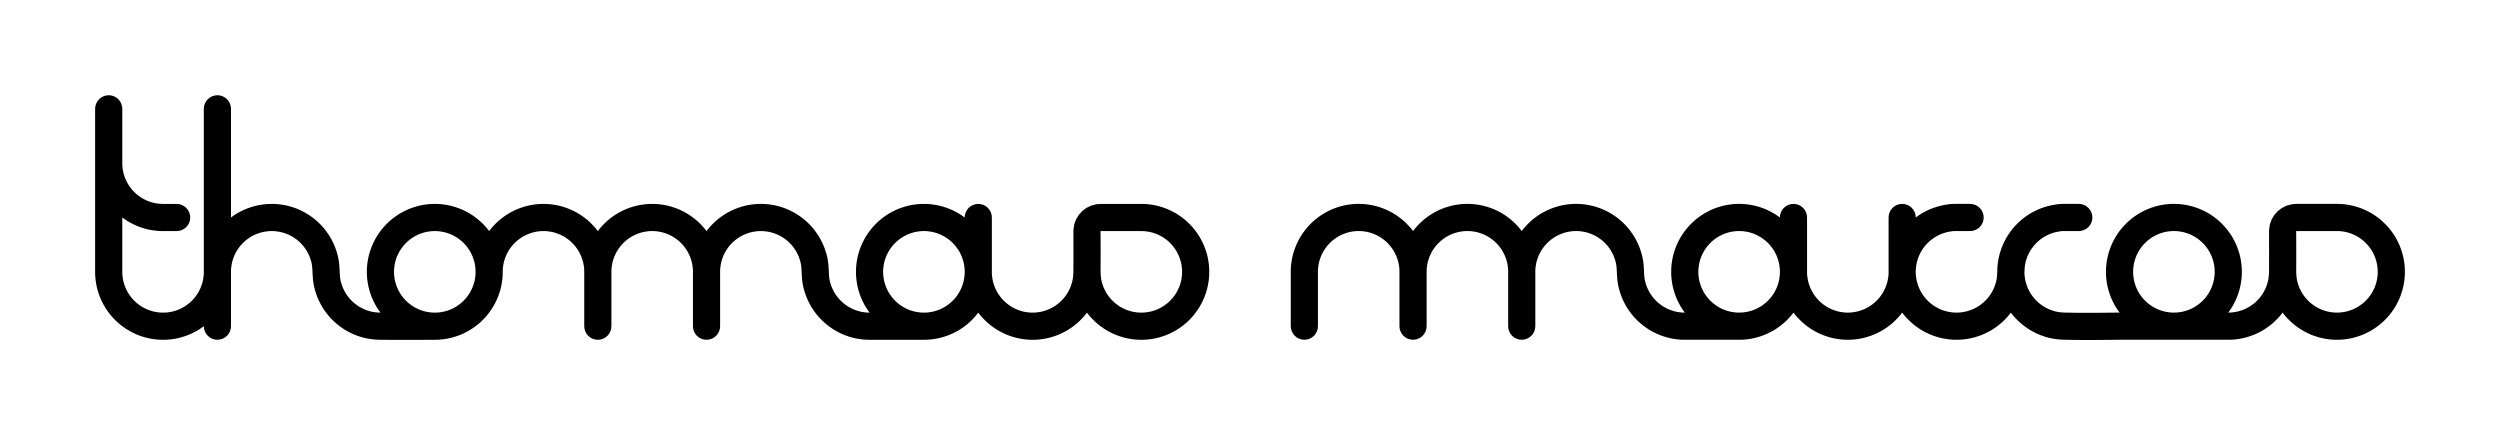
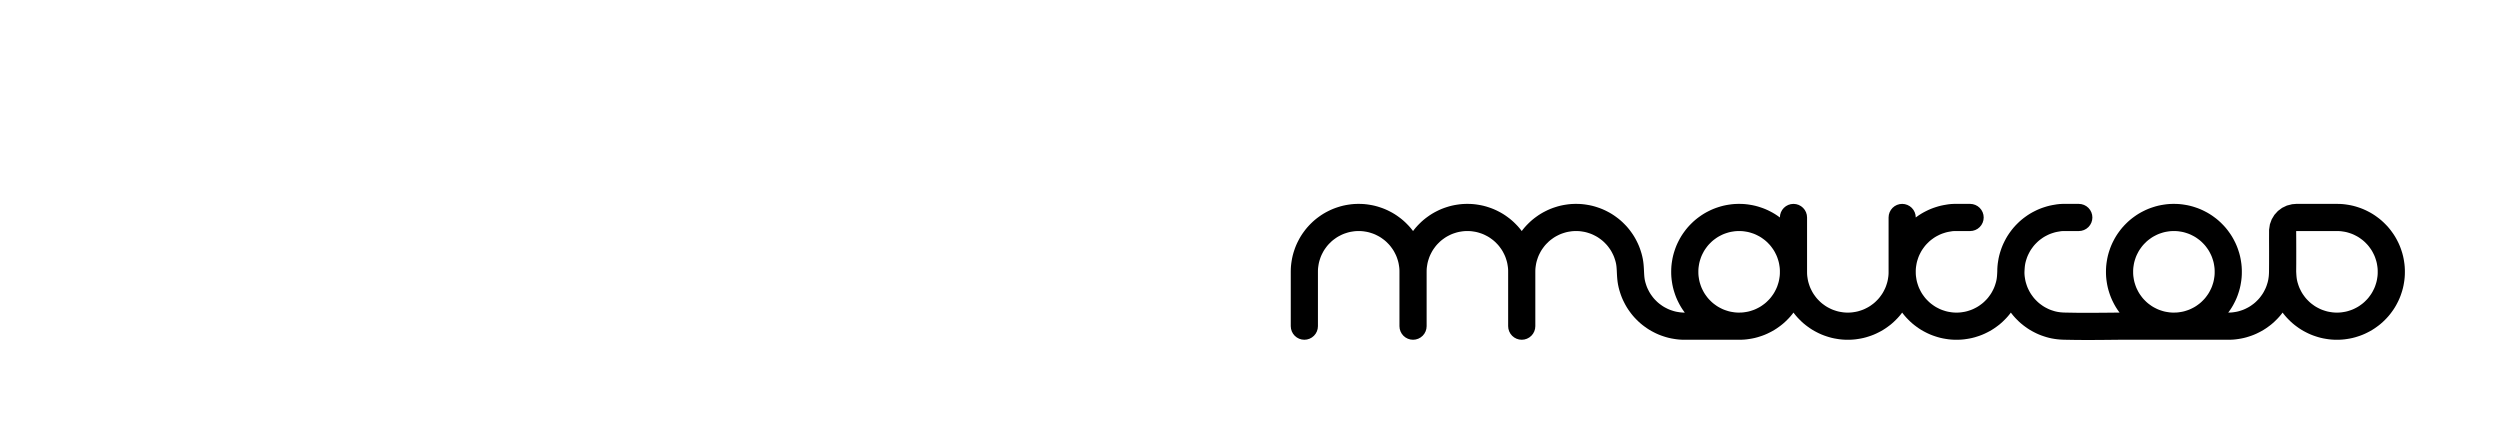
<svg xmlns="http://www.w3.org/2000/svg" version="1.0" x="0px" y="0px" width="2958.14px" height="514.716px" viewBox="0 0 2958.14 514.716">
  <g id="blender_frame_46">
    <g id="blender_object_horizontal">
      <g id="horizontal">
-         <path d="M1302.208,320.88L1301.746,317.762L1300.685,314.794L1299.065,312.091L1296.949,309.755L1294.418,307.877L1291.569,306.529L1288.512,305.763L1285.365,305.607L1282.247,306.069L1279.28,307.13L1276.576,308.75L1274.24,310.866L1272.362,313.397L1271.015,316.245L1270.248,319.303L1270.093,322.45L1270.216,324.973L1270.385,327.71L1270.614,330.537L1270.983,333.668L1271.49,336.833L1272.191,340.13L1272.997,343.237L1273.961,346.357L1274.86,349.047L1276.024,352.097L1277.326,355.088L1278.765,358.02L1280.074,360.536L1281.701,363.366L1283.455,366.117L1285.334,368.787L1287.022,371.068L1289.071,373.608L1291.234,376.051L1293.508,378.394L1295.531,380.383L1297.952,382.572L1300.471,384.647L1303.083,386.605L1305.392,388.252L1308.128,390.036L1310.939,391.691L1313.825,393.216L1316.364,394.482L1319.344,395.816L1322.379,397.01L1325.47,398.065L1328.175,398.919L1331.326,399.77L1334.512,400.475L1337.729,401.034L1340.534,401.453L1343.78,401.801L1347.037,401.999L1350.302,402.048L1353.138,402.023L1356.398,401.859L1359.646,401.545L1362.878,401.082L1365.676,400.614L1368.87,399.942L1372.029,399.124L1375.148,398.161L1377.839,397.262L1380.889,396.098L1383.88,394.796L1386.812,393.357L1389.328,392.047L1392.158,390.421L1394.909,388.667L1397.58,386.787L1399.859,385.1L1402.401,383.051L1404.844,380.888L1407.186,378.614L1409.175,376.591L1411.364,374.169L1413.439,371.65L1415.396,369.039L1417.044,366.729L1418.827,363.995L1420.482,361.183L1422.008,358.296L1423.274,355.758L1424.608,352.778L1425.802,349.742L1426.857,346.652L1427.711,343.947L1428.562,340.795L1429.267,337.61L1429.826,334.392L1430.245,331.587L1430.593,328.341L1430.791,325.084L1430.839,321.821L1430.815,318.982L1430.651,315.724L1430.337,312.476L1429.874,309.243L1429.406,306.446L1428.734,303.251L1427.916,300.094L1426.953,296.973L1426.053,294.282L1424.89,291.233L1423.588,288.241L1422.149,285.31L1420.839,282.794L1419.212,279.963L1417.458,277.212L1415.579,274.543L1413.891,272.262L1411.843,269.722L1409.68,267.278L1407.406,264.935L1405.382,262.947L1402.961,260.758L1400.443,258.683L1397.83,256.725L1395.522,255.078L1392.786,253.294L1389.975,251.639L1387.088,250.114L1384.55,248.848L1381.57,247.514L1378.534,246.319L1375.444,245.264L1372.738,244.411L1369.588,243.56L1366.401,242.855L1363.185,242.296L1360.157,241.855L1357.166,241.532L1354.017,241.342L1350.678,241.283L1346.442,241.282L1342.424,241.282L1338.402,241.282L1334.38,241.282L1330.361,241.282L1326.342,241.282L1322.323,241.282L1318.303,241.282L1314.535,241.282L1311.24,241.282L1307.601,241.282L1302.227,241.282L1297.374,241.689L1291.202,243.269L1285.569,245.976L1280.628,249.667L1276.496,254.216L1273.285,259.507L1271.124,265.428L1270.155,271.821L1270.118,282.744L1270.163,297.566L1270.146,311.93L1270.076,321.379L1270.018,323.482L1269.897,325.492L1269.722,327.411L1269.461,329.327L1269.155,331.185L1268.777,332.919L1268.317,334.66L1267.713,336.569L1267.079,338.468L1266.433,340.135L1265.711,341.77L1264.817,343.561L1263.894,345.337L1262.995,346.882L1262.026,348.385L1260.862,350.014L1259.673,351.624L1258.543,353.01L1257.351,354.342L1255.947,355.768L1254.521,357.173L1253.188,358.365L1251.802,359.494L1250.192,360.684L1248.564,361.848L1247.062,362.816L1245.516,363.715L1243.739,364.638L1241.949,365.533L1240.313,366.255L1238.646,366.901L1236.748,367.534L1234.839,368.138L1233.11,368.595L1231.363,368.972L1229.388,369.301L1227.408,369.599L1225.63,369.78L1223.845,369.879L1221.843,369.895L1219.842,369.879L1218.057,369.78L1216.278,369.599L1214.298,369.301L1212.324,368.972L1210.577,368.595L1208.848,368.138L1206.939,367.534L1205.041,366.901L1203.374,366.255L1201.738,365.533L1199.948,364.638L1198.171,363.715L1196.625,362.816L1195.123,361.848L1193.495,360.684L1191.884,359.494L1190.499,358.365L1189.166,357.173L1187.739,355.768L1186.335,354.342L1185.144,353.01L1184.014,351.624L1182.824,350.014L1181.661,348.385L1180.692,346.882L1179.793,345.337L1178.87,343.561L1177.975,341.77L1177.254,340.135L1176.608,338.468L1175.974,336.569L1175.37,334.66L1174.913,332.932L1174.536,331.185L1174.213,329.243L1173.9,327.09L1173.729,325.451L1173.641,323.805L1173.613,321.554L1173.613,313.114L1173.613,305.592L1173.613,298.067L1173.613,289.512L1173.613,286.612L1173.613,285.148L1173.613,281.847L1173.613,273.435L1173.613,267.751L1173.613,262.068L1173.617,259.023L1173.613,257.358L1173.305,254.222L1172.39,251.206L1170.904,248.426L1168.905,245.99L1166.469,243.991L1163.689,242.505L1160.673,241.591L1157.537,241.282L1154.4,241.591L1151.385,242.505L1148.605,243.991L1146.169,245.99L1144.17,248.426L1142.684,251.206L1141.769,254.222L1141.46,257.358L1141.456,258.636L1141.46,262.104L1141.46,267.219L1141.46,273.435L1141.46,281.842L1141.46,285.136L1141.46,286.599L1141.46,289.512L1141.46,293.524L1141.46,297.542L1141.46,301.565L1141.46,305.588L1141.46,309.866L1141.46,313.628L1141.46,317.39L1141.46,321.587L1141.444,323.665L1141.345,325.451L1141.164,327.23L1140.866,329.21L1140.537,331.185L1140.16,332.932L1139.703,334.66L1139.1,336.569L1138.466,338.468L1137.82,340.135L1137.098,341.77L1136.203,343.561L1135.28,345.337L1134.381,346.883L1133.413,348.385L1132.249,350.014L1131.06,351.624L1129.93,353.01L1128.738,354.342L1127.334,355.768L1125.907,357.173L1124.575,358.365L1123.189,359.494L1121.579,360.684L1119.95,361.848L1118.448,362.816L1116.902,363.715L1115.126,364.638L1113.335,365.533L1111.7,366.255L1110.033,366.901L1108.134,367.534L1106.225,368.138L1104.497,368.595L1102.75,368.972L1100.808,369.296L1098.654,369.609L1097.017,369.78L1095.372,369.867L1093.197,369.895L1091.229,369.879L1089.443,369.78L1087.665,369.599L1085.685,369.301L1083.71,368.972L1081.963,368.595L1080.235,368.138L1078.326,367.534L1076.427,366.901L1074.76,366.255L1073.125,365.533L1071.334,364.638L1069.558,363.715L1068.012,362.816L1066.51,361.848L1064.881,360.684L1063.271,359.494L1061.885,358.365L1060.553,357.173L1059.126,355.768L1057.722,354.342L1056.53,353.01L1055.401,351.624L1054.211,350.014L1053.047,348.385L1052.079,346.883L1051.18,345.337L1050.257,343.561L1049.362,341.77L1048.64,340.135L1047.994,338.468L1047.36,336.569L1046.757,334.66L1046.3,332.932L1045.923,331.185L1045.594,329.21L1045.296,327.23L1045.115,325.452L1045.016,323.667L1045,321.665L1045.016,319.663L1045.115,317.878L1045.296,316.1L1045.594,314.12L1045.923,312.145L1046.3,310.398L1046.757,308.67L1047.36,306.761L1047.994,304.862L1048.64,303.195L1049.362,301.56L1050.257,299.769L1051.18,297.993L1052.079,296.447L1053.047,294.945L1054.211,293.316L1055.401,291.706L1056.53,290.32L1057.722,288.988L1059.126,287.561L1060.553,286.157L1061.885,284.965L1063.271,283.835L1064.881,282.646L1066.51,281.482L1068.012,280.514L1069.558,279.615L1071.334,278.692L1073.125,277.797L1074.76,277.075L1076.427,276.429L1078.326,275.795L1080.235,275.192L1081.963,274.735L1083.71,274.358L1085.685,274.029L1087.665,273.731L1089.443,273.55L1091.228,273.451L1093.23,273.435L1095.232,273.451L1097.017,273.55L1098.795,273.731L1100.775,274.029L1102.75,274.358L1104.497,274.735L1106.225,275.192L1108.134,275.795L1110.033,276.429L1111.7,277.075L1113.335,277.797L1115.126,278.692L1116.902,279.615L1118.448,280.514L1119.95,281.482L1121.579,282.646L1123.189,283.835L1124.575,284.965L1125.907,286.157L1127.334,287.561L1128.738,288.988L1129.93,290.32L1131.06,291.706L1132.249,293.316L1133.413,294.945L1134.381,296.447L1135.28,297.993L1136.203,299.769L1137.098,301.56L1137.82,303.195L1138.466,304.862L1139.1,306.761L1139.703,308.67L1140.16,310.398L1140.537,312.145L1140.866,314.12L1141.164,316.1L1141.345,317.878L1141.444,319.663L1141.46,321.665L1141.444,323.667L1141.345,325.452L1141.164,327.23L1140.866,329.21L1140.537,331.185L1140.16,332.932L1139.703,334.66L1139.1,336.569L1138.466,338.468L1137.82,340.135L1137.098,341.77L1136.203,343.561L1135.28,345.337L1134.381,346.883L1133.413,348.385L1132.249,350.014L1131.06,351.624L1129.93,353.01L1128.738,354.342L1127.334,355.768L1125.907,357.173L1124.575,358.365L1123.189,359.494L1121.579,360.684L1119.95,361.848L1118.448,362.816L1116.902,363.715L1115.126,364.638L1113.335,365.533L1111.7,366.255L1110.033,366.901L1108.134,367.534L1106.225,368.138L1104.497,368.595L1102.75,368.972L1100.808,369.296L1098.654,369.609L1097.016,369.78L1095.37,369.867L1093.119,369.895L1089.212,369.895L1085.193,369.895L1081.173,369.895L1077.153,369.895L1073.134,369.895L1069.115,369.895L1065.096,369.895L1061.077,369.895L1057.058,369.895L1053.038,369.895L1049.019,369.895L1045,369.895L1040.724,369.895L1036.965,369.895L1033.204,369.895L1029.001,369.895L1026.924,369.879L1025.138,369.78L1023.359,369.599L1021.378,369.301L1019.404,368.972L1017.657,368.595L1015.928,368.138L1014.019,367.534L1012.121,366.901L1010.454,366.255L1008.818,365.533L1007.028,364.638L1005.251,363.715L1003.706,362.816L1002.203,361.848L1000.574,360.684L998.964,359.494L997.579,358.365L996.246,357.173L994.82,355.769L993.415,354.342L992.223,353.01L991.094,351.624L989.904,350.014L988.741,348.385L987.772,346.883L986.873,345.337L985.95,343.561L985.055,341.77L984.334,340.135L983.688,338.468L983.054,336.569L982.45,334.66L981.987,332.906L981.608,331.186L981.323,329.445L981.098,327.592L980.932,325.55L980.792,323.295L980.674,320.88L980.551,318.357L980.382,315.62L980.152,312.792L979.784,309.662L979.277,306.498L978.575,303.199L977.769,300.093L976.806,296.973L975.907,294.283L974.743,291.233L973.441,288.241L972.002,285.31L970.692,282.794L969.065,279.963L967.312,277.213L965.432,274.542L963.745,272.262L961.696,269.721L959.533,267.278L957.259,264.936L955.236,262.947L952.814,260.758L950.296,258.684L947.683,256.725L945.374,255.078L942.639,253.294L939.828,251.639L936.941,250.114L934.403,248.848L931.423,247.514L928.387,246.319L925.297,245.264L922.591,244.411L919.44,243.56L916.255,242.855L913.037,242.296L910.232,241.877L906.987,241.529L903.729,241.331L900.465,241.282L897.628,241.307L894.369,241.471L891.121,241.785L887.888,242.248L885.091,242.715L881.896,243.388L878.738,244.206L875.618,245.168L872.928,246.068L869.878,247.232L866.886,248.534L863.955,249.973L861.439,251.283L858.608,252.909L855.858,254.663L853.188,256.543L850.908,258.229L848.366,260.279L845.923,262.442L843.581,264.716L841.592,266.739L839.403,269.16L837.328,271.679L835.37,274.292L833.723,276.601L831.939,279.336L830.284,282.146L828.759,285.034L827.493,287.572L826.159,290.552L824.964,293.588L823.909,296.678L823.056,299.383L822.205,302.535L821.5,305.72L820.941,308.937L820.499,311.97L820.177,314.965L819.987,318.111L819.928,321.444L819.927,330.908L819.927,345.778L819.927,360.649L819.927,369.895L819.927,375.579L819.927,381.262L819.927,384.306L819.927,385.972L820.236,389.108L821.15,392.124L822.636,394.903L824.635,397.34L827.072,399.339L829.851,400.825L832.867,401.739L836.003,402.048L839.14,401.739L842.156,400.825L844.935,399.339L847.371,397.34L849.37,394.903L850.856,392.124L851.771,389.108L852.08,385.972L852.08,384.708L852.08,381.262L852.08,376.152L852.08,369.895L852.08,360.649L852.08,345.778L852.08,330.908L852.08,321.665L852.055,318.985L851.89,315.725L851.577,312.476L851.114,309.244L850.646,306.446L849.974,303.251L849.156,300.093L848.193,296.973L847.293,294.283L846.129,291.233L844.828,288.241L843.388,285.31L842.079,282.794L840.452,279.963L838.699,277.213L836.819,274.542L835.132,272.262L833.082,269.721L830.919,267.278L828.646,264.936L826.622,262.947L824.201,260.758L821.683,258.684L819.069,256.725L816.761,255.078L814.026,253.294L811.215,251.639L808.328,250.114L805.79,248.848L802.81,247.514L799.774,246.319L796.684,245.264L793.978,244.411L790.827,243.56L787.642,242.855L784.424,242.296L781.619,241.877L778.373,241.529L775.116,241.331L771.852,241.282L769.015,241.307L765.755,241.471L762.507,241.785L759.275,242.248L756.478,242.715L753.283,243.388L750.124,244.206L747.005,245.168L744.314,246.068L741.264,247.232L738.273,248.534L735.342,249.973L732.825,251.283L729.995,252.909L727.245,254.663L724.574,256.543L722.294,258.229L719.753,260.279L717.31,262.442L714.967,264.716L712.979,266.739L710.79,269.16L708.715,271.679L706.757,274.292L705.109,276.601L703.326,279.336L701.671,282.146L700.146,285.034L698.88,287.572L697.546,290.552L696.351,293.588L695.296,296.678L694.443,299.383L693.592,302.535L692.886,305.72L692.328,308.937L691.886,311.97L691.563,314.965L691.374,318.111L691.315,321.444L691.313,330.908L691.313,345.778L691.313,360.649L691.313,369.895L691.313,375.579L691.313,381.262L691.313,384.306L691.313,385.972L691.622,389.108L692.537,392.124L694.023,394.903L696.022,397.34L698.458,399.339L701.238,400.825L704.253,401.739L707.39,402.048L710.526,401.739L713.542,400.825L716.322,399.339L718.758,397.34L720.757,394.903L722.243,392.124L723.158,389.108L723.467,385.972L723.467,384.708L723.467,381.262L723.467,376.152L723.467,369.895L723.467,360.649L723.467,345.778L723.467,330.908L723.467,321.665L723.441,318.985L723.277,315.725L722.963,312.476L722.5,309.244L722.033,306.446L721.36,303.251L720.542,300.093L719.58,296.973L718.68,294.283L717.516,291.233L716.214,288.241L714.775,285.31L713.466,282.794L711.839,279.963L710.085,277.213L708.205,274.542L706.518,272.262L704.469,269.721L702.306,267.278L700.032,264.936L698.009,262.947L695.588,260.758L693.07,258.684L690.456,256.725L688.147,255.078L685.413,253.294L682.602,251.639L679.714,250.114L677.176,248.848L674.196,247.514L671.16,246.319L668.07,245.264L665.365,244.411L662.214,243.56L659.028,242.855L655.811,242.296L653.006,241.877L649.76,241.529L646.503,241.331L643.239,241.282L640.402,241.307L637.142,241.471L633.894,241.785L630.662,242.248L627.864,242.715L624.669,243.388L621.511,244.206L618.392,245.168L615.701,246.068L612.651,247.232L609.659,248.534L606.728,249.973L604.212,251.283L601.382,252.909L598.631,254.663L595.961,256.543L593.681,258.23L591.14,260.279L588.696,262.442L586.354,264.716L584.365,266.739L582.176,269.161L580.102,271.679L578.143,274.292L576.496,276.601L574.713,279.335L573.058,282.146L571.532,285.034L570.266,287.572L568.933,290.552L567.738,293.588L566.683,296.678L565.829,299.383L564.978,302.535L564.273,305.72L563.714,308.937L563.272,311.973L562.95,314.97L562.76,318.116L562.701,321.443L562.684,323.662L562.585,325.448L562.403,327.229L562.106,329.211L561.777,331.185L561.4,332.932L560.943,334.66L560.339,336.569L559.706,338.468L559.06,340.135L558.338,341.77L557.443,343.561L556.52,345.337L555.621,346.883L554.653,348.385L553.489,350.014L552.299,351.624L551.17,353.01L549.978,354.342L548.574,355.769L547.147,357.173L545.814,358.365L544.429,359.494L542.819,360.684L541.19,361.848L539.688,362.816L538.143,363.715L536.366,364.638L534.575,365.533L532.94,366.255L531.273,366.901L529.374,367.534L527.465,368.138L525.737,368.595L523.989,368.972L522.048,369.296L519.894,369.609L518.256,369.78L516.612,369.867L514.437,369.895L512.469,369.879L510.683,369.78L508.905,369.599L506.925,369.301L504.95,368.972L503.203,368.595L501.475,368.138L499.566,367.534L497.667,366.901L496,366.255L494.365,365.533L492.574,364.638L490.797,363.715L489.252,362.816L487.75,361.848L486.121,360.684L484.511,359.495L483.125,358.365L481.793,357.173L480.366,355.769L478.962,354.342L477.77,353.01L476.641,351.624L475.451,350.014L474.287,348.385L473.318,346.883L472.419,345.337L471.497,343.561L470.602,341.77L469.88,340.135L469.234,338.468L468.6,336.569L467.997,334.66L467.54,332.932L467.162,331.185L466.834,329.21L466.536,327.23L466.355,325.452L466.256,323.667L466.24,321.665L466.256,319.663L466.355,317.878L466.536,316.1L466.834,314.12L467.162,312.145L467.54,310.398L467.997,308.67L468.6,306.761L469.234,304.862L469.88,303.195L470.602,301.56L471.497,299.769L472.419,297.992L473.318,296.447L474.287,294.945L475.451,293.316L476.641,291.706L477.77,290.32L478.962,288.988L480.366,287.561L481.793,286.157L483.125,284.965L484.511,283.835L486.121,282.646L487.75,281.482L489.252,280.514L490.798,279.615L492.574,278.692L494.365,277.797L496,277.075L497.667,276.429L499.566,275.795L501.475,275.192L503.203,274.735L504.95,274.358L506.925,274.029L508.905,273.731L510.683,273.55L512.468,273.451L514.47,273.435L516.472,273.451L518.257,273.55L520.035,273.731L522.015,274.029L523.989,274.358L525.737,274.735L527.465,275.192L529.374,275.795L531.273,276.429L532.94,277.075L534.575,277.797L536.366,278.692L538.142,279.615L539.688,280.514L541.19,281.482L542.819,282.646L544.429,283.835L545.814,284.965L547.147,286.157L548.574,287.561L549.978,288.988L551.17,290.32L552.299,291.706L553.489,293.316L554.653,294.945L555.621,296.447L556.52,297.992L557.443,299.769L558.338,301.56L559.06,303.195L559.706,304.862L560.339,306.761L560.943,308.67L561.4,310.398L561.777,312.145L562.106,314.12L562.404,316.1L562.585,317.878L562.684,319.663L562.7,321.665L562.684,323.667L562.585,325.452L562.404,327.23L562.106,329.21L561.777,331.185L561.4,332.932L560.943,334.66L560.339,336.569L559.706,338.468L559.06,340.135L558.338,341.77L557.443,343.561L556.52,345.337L555.621,346.883L554.653,348.385L553.489,350.014L552.299,351.624L551.17,353.01L549.978,354.342L548.574,355.769L547.147,357.173L545.814,358.365L544.429,359.494L542.819,360.684L541.19,361.848L539.688,362.816L538.143,363.715L536.366,364.638L534.575,365.533L532.94,366.255L531.273,366.901L529.374,367.534L527.465,368.138L525.737,368.595L523.989,368.972L522.047,369.296L519.895,369.609L518.258,369.78L516.614,369.867L514.319,369.896L501.977,369.957L482.304,370.02L463.195,369.996L450.452,369.897L448.346,369.839L446.335,369.718L444.417,369.544L442.501,369.283L440.643,368.976L438.909,368.598L437.168,368.138L435.259,367.534L433.36,366.901L431.693,366.255L430.058,365.533L428.267,364.638L426.49,363.715L424.945,362.816L423.443,361.848L421.814,360.684L420.204,359.494L418.819,358.365L417.486,357.173L416.059,355.768L414.655,354.342L413.463,353.01L412.334,351.624L411.144,350.013L409.98,348.385L409.012,346.883L408.113,345.337L407.19,343.561L406.295,341.77L405.573,340.135L404.927,338.468L404.294,336.569L403.69,334.66L403.227,332.906L402.847,331.186L402.562,329.445L402.337,327.592L402.172,325.55L402.032,323.295L401.914,320.88L401.791,318.357L401.621,315.62L401.392,312.792L401.024,309.662L400.517,306.498L399.815,303.199L399.009,300.093L398.046,296.973L397.147,294.283L395.982,291.233L394.681,288.241L393.242,285.31L391.932,282.794L390.305,279.963L388.552,277.213L386.672,274.542L384.985,272.262L382.936,269.721L380.773,267.278L378.499,264.935L376.475,262.947L374.054,260.758L371.536,258.684L368.923,256.725L366.614,255.078L363.879,253.294L361.068,251.639L358.181,250.114L355.643,248.848L352.663,247.514L349.627,246.319L346.537,245.264L343.831,244.411L340.68,243.56L337.495,242.855L334.277,242.296L331.472,241.877L328.226,241.529L324.969,241.331L321.705,241.282L318.868,241.307L315.609,241.471L312.36,241.785L309.128,242.248L306.331,242.715L303.136,243.388L299.977,244.206L296.858,245.168L294.167,246.068L291.117,247.232L288.126,248.534L285.195,249.973L282.679,251.283L279.848,252.909L277.098,254.663L274.427,256.543L272.147,258.229L269.606,260.279L267.163,262.442L264.821,264.716L262.832,266.739L260.643,269.161L258.568,271.679L256.61,274.292L254.963,276.601L253.179,279.336L251.524,282.146L249.999,285.034L248.733,287.572L247.399,290.552L246.204,293.588L245.149,296.678L244.296,299.383L243.445,302.535L242.74,305.72L242.181,308.937L241.739,311.971L241.416,314.964L241.227,318.111L241.168,321.443L241.166,333.717L241.166,345.775L241.166,357.836L241.166,369.895L241.166,375.579L241.166,381.262L241.166,384.306L241.166,385.972L241.475,389.108L242.39,392.124L243.876,394.903L245.875,397.34L248.311,399.339L251.091,400.825L254.107,401.739L257.243,402.048L260.38,401.739L263.395,400.825L266.175,399.339L268.611,397.34L270.61,394.903L272.096,392.124L273.011,389.108L273.32,385.972L273.32,384.708L273.32,381.262L273.32,376.152L273.32,369.895L273.32,357.837L273.32,345.78L273.32,333.722L273.32,321.665L273.32,305.588L273.32,289.512L273.32,273.435L273.32,257.358L273.32,241.282L273.32,225.205L273.32,210.16L273.32,193.052L273.32,180.994L273.32,168.937L273.32,156.879L273.32,144.822L273.32,139.138L273.32,133.455L273.32,130.41L273.32,128.745L273.011,125.608L272.096,122.593L270.61,119.813L268.611,117.377L266.175,115.378L263.395,113.892L260.38,112.977L257.243,112.668L254.107,112.977L251.091,113.892L248.311,115.378L245.875,117.377L243.876,119.813L242.39,122.593L241.475,125.608L241.166,128.745L241.166,130.009L241.166,133.455L241.166,138.565L241.166,144.822L241.166,156.879L241.166,168.937L241.166,181.51L241.166,193.052L241.166,209.128L241.166,225.205L241.166,241.282L241.166,257.358L241.166,275.528L241.166,291.545L241.166,306.844L241.167,321.587L241.151,323.665L241.051,325.451L240.87,327.23L240.573,329.21L240.244,331.185L239.867,332.932L239.41,334.66L238.806,336.569L238.172,338.468L237.526,340.135L236.804,341.77L235.91,343.561L234.987,345.338L234.088,346.883L233.119,348.385L231.955,350.014L230.766,351.624L229.636,353.01L228.445,354.342L227.04,355.768L225.614,357.173L224.281,358.365L222.896,359.494L221.286,360.684L219.657,361.848L218.154,362.816L216.609,363.715L214.832,364.638L213.042,365.533L211.406,366.255L209.739,366.901L207.841,367.534L205.932,368.138L204.203,368.595L202.456,368.972L200.481,369.301L198.501,369.599L196.723,369.78L194.938,369.879L192.936,369.895L190.935,369.879L189.15,369.78L187.371,369.599L185.391,369.301L183.417,368.972L181.67,368.595L179.941,368.138L178.032,367.534L176.134,366.901L174.467,366.255L172.831,365.533L171.041,364.638L169.264,363.715L167.719,362.816L166.216,361.848L164.587,360.684L162.977,359.494L161.592,358.365L160.259,357.173L158.832,355.768L157.428,354.342L156.237,353.01L155.107,351.624L153.917,350.014L152.754,348.385L151.785,346.883L150.886,345.337L149.963,343.561L149.068,341.77L148.347,340.135L147.701,338.468L147.067,336.569L146.463,334.66L146.006,332.932L145.629,331.185L145.305,329.243L144.993,327.089L144.822,325.451L144.734,323.805L144.706,321.554L144.706,307.324L144.706,291.545L144.706,274.452L144.706,257.358L144.706,240.249L144.706,225.205L144.706,210.16L144.706,193.052L144.706,179.487L144.706,168.937L144.706,158.386L144.706,144.822L144.706,139.138L144.706,133.455L144.706,130.41L144.706,128.745L144.397,125.608L143.483,122.593L141.997,119.813L139.998,117.377L137.561,115.378L134.782,113.892L131.766,112.977L128.63,112.668L125.493,112.977L122.477,113.892L119.698,115.378L117.262,117.377L115.262,119.813L113.777,122.593L112.862,125.608L112.553,128.745L112.553,130.009L112.553,133.455L112.553,138.565L112.553,144.822L112.553,158.389L112.553,168.943L112.553,179.494L112.553,193.052L112.578,195.732L112.743,198.991L113.056,202.24L113.519,205.473L113.987,208.27L114.66,211.465L115.477,214.623L116.44,217.744L117.34,220.434L118.504,223.484L119.805,226.475L121.245,229.407L122.554,231.923L124.181,234.753L125.934,237.504L127.814,240.174L129.501,242.454L131.551,244.995L133.713,247.438L135.988,249.781L138.011,251.77L140.432,253.958L142.95,256.033L145.564,257.992L147.872,259.639L150.607,261.422L153.418,263.077L156.305,264.602L158.843,265.869L161.824,267.202L164.859,268.397L167.949,269.452L170.654,270.305L173.806,271.157L176.954,271.859L180.246,272.426L183.862,272.905L187.256,273.211L190.253,273.376L192.614,273.432L198.62,273.435L204.303,273.435L207.348,273.435L209.013,273.435L212.15,273.126L215.165,272.211L217.945,270.725L220.381,268.726L222.38,266.29L223.866,263.51L224.781,260.495L225.09,257.358L224.781,254.222L223.866,251.206L222.38,248.426L220.381,245.99L217.945,243.991L215.165,242.505L212.15,241.591L209.013,241.282L207.749,241.282L204.303,241.282L199.193,241.282L192.936,241.282L189.8,241.591L186.784,242.505L184.005,243.991L181.569,245.99L179.569,248.426L178.084,251.206L177.169,254.222L176.86,257.358L177.169,260.495L178.084,263.51L179.569,266.29L181.569,268.726L184.005,270.725L186.784,272.211L189.8,273.126L192.936,273.435L199.193,273.435L204.303,273.435L207.749,273.435L209.013,273.435L212.15,273.126L215.165,272.211L217.945,270.725L220.381,268.726L222.38,266.29L223.866,263.51L224.781,260.495L225.09,257.358L224.781,254.222L223.866,251.206L222.38,248.426L220.381,245.99L217.945,243.991L215.165,242.505L212.15,241.591L209.013,241.282L207.348,241.282L204.303,241.282L198.62,241.282L193.098,241.282L191.666,241.255L189.74,241.155L187.644,240.976L185.223,240.662L183.416,240.365L181.687,239.986L179.941,239.525L178.033,238.921L176.134,238.287L174.467,237.641L172.831,236.92L171.041,236.025L169.264,235.102L167.719,234.203L166.216,233.234L164.587,232.07L162.977,230.881L161.592,229.752L160.259,228.56L158.832,227.155L157.428,225.729L156.237,224.396L155.107,223.011L153.917,221.4L152.754,219.772L151.785,218.269L150.886,216.724L149.963,214.947L149.068,213.157L148.347,211.521L147.701,209.854L147.067,207.955L146.463,206.047L146.006,204.319L145.629,202.571L145.3,200.597L145.003,198.617L144.822,196.838L144.722,195.052L144.706,192.974L144.706,179.494L144.706,168.943L144.706,158.389L144.706,144.822L144.706,138.565L144.706,133.455L144.706,130.009L144.706,128.745L144.397,125.608L143.483,122.593L141.997,119.813L139.998,117.377L137.561,115.378L134.782,113.892L131.766,112.977L128.63,112.668L125.493,112.977L122.477,113.892L119.698,115.378L117.262,117.377L115.262,119.813L113.777,122.593L112.862,125.608L112.553,128.745L112.553,130.41L112.553,133.455L112.553,139.138L112.553,144.822L112.553,158.386L112.553,168.937L112.553,179.487L112.553,193.052L112.553,210.16L112.553,225.205L112.553,240.249L112.553,257.358L112.553,274.452L112.553,291.545L112.553,307.324L112.553,321.665L112.592,324.572L112.741,327.58L113.046,330.718L113.51,334.02L113.987,336.884L114.66,340.079L115.477,343.237L116.44,346.357L117.34,349.047L118.504,352.097L119.805,355.088L121.245,358.02L122.554,360.536L124.181,363.366L125.934,366.117L127.814,368.787L129.501,371.068L131.551,373.609L133.713,376.051L135.988,378.394L138.011,380.383L140.432,382.572L142.95,384.646L145.564,386.605L147.872,388.252L150.607,390.036L153.418,391.69L156.305,393.216L158.843,394.482L161.824,395.816L164.859,397.01L167.949,398.065L170.655,398.919L173.806,399.77L176.991,400.475L180.209,401.034L183.014,401.453L186.26,401.801L189.517,401.999L192.781,402.048L195.618,402.023L198.878,401.859L202.126,401.545L205.358,401.082L208.155,400.614L211.35,399.942L214.509,399.124L217.628,398.161L220.319,397.262L223.369,396.098L226.36,394.796L229.291,393.357L231.807,392.047L234.638,390.42L237.388,388.667L240.059,386.787L242.339,385.1L244.88,383.05L247.323,380.888L249.665,378.614L251.654,376.591L253.843,374.169L255.918,371.651L257.876,369.038L259.524,366.729L261.307,363.995L262.962,361.183L264.487,358.296L265.753,355.758L267.087,352.778L268.282,349.741L269.337,346.652L270.19,343.947L271.041,340.796L271.746,337.61L272.305,334.392L272.725,331.586L273.072,328.34L273.271,325.082L273.319,321.82L273.32,306.844L273.32,291.545L273.32,275.528L273.32,257.358L273.32,241.282L273.32,225.205L273.32,209.128L273.32,193.052L273.32,181.51L273.32,168.937L273.32,156.879L273.32,144.822L273.32,138.565L273.32,133.455L273.32,130.009L273.32,128.745L273.011,125.608L272.096,122.593L270.61,119.813L268.611,117.377L266.175,115.378L263.395,113.892L260.38,112.977L257.243,112.668L254.107,112.977L251.091,113.892L248.311,115.378L245.875,117.377L243.876,119.813L242.39,122.593L241.475,125.608L241.166,128.745L241.166,130.41L241.166,133.455L241.166,139.138L241.166,144.822L241.166,156.879L241.166,168.937L241.166,180.994L241.166,193.052L241.166,210.16L241.166,225.205L241.166,241.282L241.166,257.358L241.166,273.435L241.166,289.512L241.166,305.588L241.166,321.665L241.166,333.722L241.166,345.78L241.166,357.837L241.166,369.895L241.166,376.152L241.166,381.262L241.166,384.708L241.166,385.972L241.475,389.108L242.39,392.124L243.876,394.903L245.875,397.34L248.311,399.339L251.091,400.825L254.107,401.739L257.243,402.048L260.38,401.739L263.395,400.825L266.175,399.339L268.611,397.34L270.61,394.903L272.096,392.124L273.011,389.108L273.32,385.972L273.32,384.306L273.32,381.262L273.32,375.579L273.32,369.895L273.32,357.836L273.32,345.775L273.32,333.717L273.319,321.776L273.348,319.524L273.435,317.879L273.606,316.241L273.919,314.087L274.242,312.145L274.62,310.398L275.077,308.67L275.68,306.761L276.314,304.862L276.96,303.195L277.682,301.56L278.577,299.769L279.499,297.993L280.398,296.447L281.367,294.945L282.531,293.316L283.72,291.706L284.85,290.32L286.042,288.988L287.446,287.561L288.873,286.157L290.205,284.965L291.59,283.835L293.201,282.646L294.83,281.482L296.332,280.514L297.877,279.615L299.654,278.692L301.445,277.797L303.08,277.075L304.747,276.429L306.646,275.796L308.554,275.192L310.283,274.735L312.03,274.358L314.005,274.029L315.985,273.731L317.763,273.55L319.548,273.451L321.55,273.435L323.552,273.451L325.337,273.55L327.115,273.731L329.095,274.029L331.069,274.358L332.816,274.735L334.545,275.192L336.454,275.796L338.353,276.429L340.019,277.075L341.655,277.797L343.446,278.692L345.222,279.615L346.768,280.514L348.27,281.482L349.899,282.646L351.509,283.835L352.894,284.965L354.227,286.157L355.654,287.561L357.058,288.988L358.25,290.32L359.379,291.706L360.569,293.316L361.733,294.945L362.701,296.447L363.6,297.993L364.523,299.769L365.418,301.56L366.14,303.195L366.786,304.862L367.419,306.761L368.023,308.67L368.486,310.424L368.866,312.144L369.15,313.885L369.376,315.737L369.541,317.78L369.681,320.035L369.799,322.45L369.922,324.973L370.092,327.709L370.321,330.537L370.689,333.668L371.196,336.832L371.898,340.131L372.704,343.237L373.667,346.357L374.566,349.047L375.73,352.097L377.032,355.088L378.471,358.02L379.781,360.536L381.408,363.366L383.161,366.117L385.041,368.787L386.729,371.068L388.777,373.608L390.94,376.052L393.214,378.394L395.238,380.383L397.658,382.571L400.177,384.647L402.79,386.605L405.099,388.252L407.833,390.035L410.645,391.691L413.532,393.216L416.07,394.482L419.05,395.816L422.086,397.01L425.176,398.065L427.882,398.919L431.033,399.77L434.191,400.473L437.462,401.038L440.45,401.45L443.644,401.758L446.672,401.948L449.711,402.042L462.997,402.148L482.299,402.173L502.093,402.111L514.551,402.048L517.381,402.01L520.388,401.86L523.525,401.555L526.826,401.092L529.689,400.614L532.884,399.942L536.042,399.124L539.161,398.161L541.852,397.262L544.902,396.098L547.893,394.796L550.825,393.357L553.341,392.047L556.171,390.421L558.922,388.667L561.592,386.787L563.872,385.1L566.414,383.05L568.857,380.888L571.199,378.614L573.188,376.591L575.377,374.169L577.451,371.651L579.41,369.038L581.057,366.729L582.84,363.995L584.495,361.183L586.021,358.296L587.287,355.758L588.621,352.778L589.815,349.742L590.87,346.652L591.724,343.947L592.575,340.795L593.28,337.61L593.839,334.392L594.258,331.587L594.606,328.342L594.804,325.085L594.853,321.82L594.828,318.984L594.664,315.723L594.35,312.476L593.887,309.243L593.419,306.446L592.747,303.251L591.929,300.093L590.966,296.973L590.066,294.283L588.903,291.233L587.601,288.241L586.162,285.31L584.852,282.794L583.225,279.963L581.472,277.213L579.592,274.542L577.905,272.262L575.856,269.721L573.693,267.278L571.419,264.935L569.395,262.947L566.974,260.758L564.456,258.684L561.843,256.725L559.534,255.078L556.799,253.294L553.988,251.639L551.101,250.114L548.563,248.848L545.583,247.514L542.547,246.319L539.457,245.264L536.751,244.411L533.6,243.56L530.415,242.855L527.198,242.296L524.392,241.877L521.147,241.529L517.889,241.331L514.625,241.282L511.788,241.307L508.529,241.471L505.281,241.785L502.048,242.248L499.251,242.715L496.056,243.388L492.898,244.206L489.778,245.168L487.087,246.068L484.038,247.232L481.046,248.534L478.115,249.973L475.599,251.283L472.768,252.909L470.018,254.663L467.347,256.543L465.067,258.23L462.526,260.279L460.083,262.442L457.741,264.716L455.752,266.739L453.563,269.16L451.488,271.679L449.53,274.291L447.883,276.601L446.099,279.335L444.444,282.146L442.919,285.034L441.653,287.572L440.319,290.552L439.124,293.588L438.069,296.678L437.216,299.383L436.365,302.535L435.66,305.72L435.101,308.937L434.682,311.742L434.334,314.988L434.136,318.245L434.087,321.51L434.112,324.346L434.276,327.607L434.59,330.854L435.053,334.086L435.52,336.884L436.193,340.079L437.011,343.237L437.974,346.357L438.873,349.047L440.037,352.097L441.339,355.089L442.778,358.02L444.087,360.536L445.714,363.366L447.468,366.117L449.348,368.787L451.035,371.068L453.084,373.608L455.247,376.052L457.521,378.394L459.544,380.383L461.965,382.572L464.484,384.646L467.097,386.605L469.406,388.252L472.14,390.035L474.952,391.691L477.839,393.216L480.377,394.482L483.357,395.816L486.393,397.01L489.483,398.065L492.189,398.919L495.339,399.77L498.525,400.475L501.742,401.034L504.547,401.453L507.793,401.801L511.051,401.999L514.315,402.048L517.378,402.01L520.386,401.86L523.524,401.555L526.825,401.092L529.689,400.614L532.884,399.942L536.042,399.124L539.161,398.161L541.852,397.262L544.902,396.098L547.893,394.796L550.825,393.357L553.341,392.047L556.171,390.421L558.922,388.667L561.592,386.787L563.872,385.1L566.414,383.05L568.857,380.888L571.199,378.614L573.188,376.591L575.377,374.169L577.451,371.651L579.41,369.038L581.057,366.729L582.84,363.995L584.495,361.183L586.021,358.296L587.287,355.758L588.621,352.778L589.815,349.742L590.87,346.652L591.724,343.947L592.575,340.795L593.28,337.61L593.839,334.392L594.259,331.583L594.606,328.336L594.804,325.079L594.852,321.854L594.881,319.529L594.968,317.881L595.139,316.241L595.452,314.086L595.776,312.145L596.153,310.398L596.61,308.67L597.214,306.761L597.847,304.862L598.494,303.195L599.215,301.56L600.11,299.769L601.033,297.992L601.932,296.447L602.9,294.945L604.064,293.316L605.254,291.706L606.383,290.32L607.575,288.988L608.979,287.561L610.406,286.157L611.739,284.965L613.124,283.835L614.734,282.646L616.363,281.482L617.865,280.514L619.411,279.615L621.187,278.692L622.978,277.797L624.614,277.075L626.281,276.429L628.179,275.796L630.088,275.192L631.817,274.735L633.564,274.358L635.538,274.029L637.518,273.731L639.296,273.55L641.081,273.451L643.083,273.435L645.085,273.451L646.87,273.55L648.648,273.731L650.628,274.029L652.603,274.358L654.35,274.735L656.079,275.192L657.987,275.795L659.886,276.429L661.553,277.075L663.188,277.797L664.979,278.692L666.755,279.615L668.301,280.514L669.804,281.482L671.432,282.646L673.042,283.835L674.428,284.965L675.76,286.157L677.187,287.561L678.591,288.988L679.783,290.32L680.913,291.706L682.102,293.316L683.266,294.945L684.235,296.447L685.134,297.993L686.057,299.769L686.951,301.56L687.673,303.195L688.319,304.862L688.953,306.761L689.556,308.67L690.013,310.398L690.391,312.145L690.719,314.12L691.017,316.1L691.198,317.879L691.297,319.665L691.313,321.743L691.313,330.908L691.313,345.778L691.313,360.649L691.313,369.895L691.313,376.152L691.313,381.262L691.313,384.708L691.313,385.972L691.622,389.108L692.537,392.124L694.023,394.903L696.022,397.34L698.458,399.339L701.238,400.825L704.253,401.739L707.39,402.048L710.526,401.739L713.542,400.825L716.322,399.339L718.758,397.34L720.757,394.903L722.243,392.124L723.158,389.108L723.467,385.972L723.467,384.306L723.467,381.262L723.467,375.579L723.467,369.895L723.467,360.649L723.467,345.778L723.467,330.908L723.466,321.776L723.494,319.524L723.582,317.879L723.753,316.241L724.066,314.087L724.389,312.145L724.766,310.398L725.224,308.67L725.827,306.761L726.461,304.862L727.107,303.195L727.829,301.56L728.723,299.769L729.646,297.993L730.545,296.447L731.514,294.945L732.678,293.316L733.867,291.706L734.997,290.32L736.188,288.988L737.593,287.561L739.02,286.157L740.352,284.965L741.737,283.835L743.347,282.646L744.976,281.482L746.479,280.514L748.024,279.615L749.801,278.692L751.591,277.797L753.227,277.075L754.894,276.429L756.792,275.795L758.701,275.192L760.43,274.735L762.177,274.358L764.152,274.029L766.132,273.731L767.91,273.55L769.695,273.451L771.697,273.435L773.698,273.451L775.483,273.55L777.262,273.731L779.242,274.029L781.216,274.358L782.963,274.735L784.692,275.192L786.601,275.795L788.499,276.429L790.166,277.075L791.802,277.797L793.593,278.692L795.369,279.615L796.914,280.514L798.417,281.482L800.046,282.646L801.656,283.835L803.041,284.965L804.374,286.157L805.8,287.561L807.205,288.988L808.397,290.32L809.526,291.706L810.716,293.316L811.879,294.945L812.848,296.447L813.747,297.993L814.67,299.769L815.565,301.56L816.286,303.195L816.932,304.862L817.566,306.761L818.17,308.67L818.627,310.398L819.004,312.145L819.333,314.12L819.63,316.1L819.811,317.879L819.911,319.665L819.927,321.743L819.927,330.908L819.927,345.778L819.927,360.649L819.927,369.895L819.927,376.152L819.927,381.262L819.927,384.708L819.927,385.972L820.236,389.108L821.15,392.124L822.636,394.903L824.635,397.34L827.072,399.339L829.851,400.825L832.867,401.739L836.003,402.048L839.14,401.739L842.156,400.825L844.935,399.339L847.371,397.34L849.37,394.903L850.856,392.124L851.771,389.108L852.08,385.972L852.08,384.306L852.08,381.262L852.08,375.579L852.08,369.895L852.08,360.649L852.08,345.778L852.08,330.908L852.08,321.776L852.108,319.524L852.195,317.879L852.366,316.241L852.679,314.087L853.003,312.145L853.38,310.398L853.837,308.67L854.441,306.761L855.074,304.862L855.72,303.195L856.442,301.56L857.337,299.769L858.26,297.993L859.159,296.447L860.127,294.945L861.291,293.316L862.481,291.706L863.61,290.32L864.802,288.988L866.206,287.561L867.633,286.157L868.966,284.965L870.351,283.835L871.961,282.646L873.59,281.482L875.092,280.514L876.638,279.615L878.414,278.692L880.205,277.797L881.84,277.075L883.507,276.429L885.406,275.795L887.315,275.192L889.043,274.735L890.79,274.358L892.765,274.029L894.745,273.731L896.523,273.55L898.308,273.451L900.31,273.435L902.312,273.451L904.097,273.55L905.875,273.731L907.855,274.029L909.83,274.358L911.577,274.735L913.305,275.192L915.214,275.795L917.113,276.429L918.78,277.075L920.415,277.797L922.206,278.692L923.982,279.615L925.528,280.514L927.03,281.482L928.659,282.646L930.269,283.835L931.654,284.965L932.987,286.157L934.414,287.561L935.818,288.988L937.01,290.32L938.139,291.706L939.329,293.316L940.493,294.945L941.461,296.447L942.36,297.993L943.283,299.769L944.178,301.56L944.9,303.195L945.546,304.862L946.179,306.761L946.783,308.67L947.246,310.424L947.626,312.144L947.911,313.885L948.136,315.737L948.301,317.78L948.441,320.035L948.559,322.45L948.683,324.973L948.852,327.709L949.081,330.538L949.449,333.668L949.957,336.832L950.658,340.131L951.464,343.237L952.427,346.357L953.327,349.047L954.491,352.097L955.792,355.088L957.232,358.02L958.541,360.536L960.168,363.366L961.921,366.117L963.801,368.787L965.488,371.068L967.538,373.609L969.701,376.052L971.974,378.394L973.998,380.383L976.419,382.572L978.937,384.646L981.55,386.605L983.859,388.252L986.594,390.035L989.406,391.691L992.292,393.216L994.83,394.482L997.81,395.816L1000.846,397.01L1003.936,398.065L1006.642,398.919L1009.793,399.77L1012.978,400.475L1016.196,401.034L1019.003,401.453L1022.25,401.801L1025.507,401.999L1028.768,402.048L1033.204,402.048L1036.965,402.048L1040.724,402.048L1045,402.048L1049.019,402.048L1053.038,402.048L1057.058,402.048L1061.077,402.048L1065.096,402.048L1069.115,402.048L1073.134,402.048L1077.153,402.048L1081.173,402.048L1085.193,402.048L1089.212,402.048L1093.23,402.048L1096.137,402.01L1099.145,401.86L1102.282,401.555L1105.586,401.092L1108.449,400.614L1111.644,399.942L1114.802,399.124L1117.922,398.161L1120.612,397.262L1123.662,396.098L1126.654,394.796L1129.585,393.357L1132.101,392.047L1134.932,390.42L1137.682,388.667L1140.352,386.787L1142.633,385.1L1145.174,383.051L1147.617,380.888L1149.959,378.614L1151.948,376.591L1154.137,374.169L1156.212,371.651L1158.17,369.038L1159.817,366.729L1161.601,363.994L1163.255,361.183L1164.781,358.296L1166.047,355.758L1167.381,352.778L1168.576,349.742L1169.63,346.652L1170.484,343.947L1171.335,340.795L1172.04,337.609L1172.599,334.392L1173.018,331.587L1173.366,328.342L1173.564,325.085L1173.613,321.82L1173.588,318.984L1173.424,315.723L1173.11,312.476L1172.647,309.243L1172.18,306.446L1171.507,303.251L1170.689,300.093L1169.726,296.973L1168.827,294.282L1167.663,291.233L1166.361,288.241L1164.922,285.31L1163.612,282.794L1161.986,279.963L1160.232,277.213L1158.352,274.542L1156.665,272.262L1154.616,269.721L1152.453,267.278L1150.179,264.935L1148.155,262.947L1145.734,260.758L1143.216,258.683L1140.603,256.725L1138.294,255.078L1135.559,253.294L1132.748,251.639L1129.861,250.114L1127.323,248.848L1124.343,247.514L1121.307,246.319L1118.217,245.264L1115.512,244.411L1112.361,243.56L1109.175,242.855L1105.958,242.296L1103.153,241.877L1099.907,241.529L1096.65,241.331L1093.385,241.282L1090.548,241.307L1087.289,241.471L1084.041,241.785L1080.808,242.248L1078.011,242.715L1074.816,243.388L1071.658,244.206L1068.538,245.168L1065.848,246.068L1062.798,247.232L1059.806,248.534L1056.875,249.973L1054.359,251.283L1051.528,252.909L1048.778,254.663L1046.108,256.543L1043.827,258.23L1041.286,260.279L1038.843,262.442L1036.501,264.716L1034.512,266.739L1032.323,269.161L1030.248,271.679L1028.29,274.292L1026.643,276.601L1024.859,279.336L1023.205,282.146L1021.679,285.034L1020.413,287.572L1019.079,290.552L1017.884,293.588L1016.83,296.678L1015.976,299.383L1015.125,302.535L1014.42,305.72L1013.861,308.937L1013.442,311.742L1013.094,314.988L1012.896,318.245L1012.847,321.51L1012.872,324.346L1013.036,327.607L1013.35,330.854L1013.813,334.086L1014.281,336.884L1014.953,340.078L1015.771,343.237L1016.734,346.357L1017.633,349.047L1018.797,352.097L1020.099,355.088L1021.538,358.02L1022.848,360.536L1024.474,363.366L1026.228,366.117L1028.108,368.787L1029.795,371.068L1031.844,373.609L1034.007,376.051L1036.281,378.394L1038.305,380.383L1040.725,382.572L1043.244,384.647L1045.857,386.605L1048.166,388.252L1050.901,390.036L1053.712,391.69L1056.599,393.216L1059.137,394.482L1062.117,395.816L1065.153,397.01L1068.243,398.065L1070.949,398.919L1074.099,399.77L1077.285,400.475L1080.503,401.034L1083.307,401.453L1086.553,401.801L1089.812,401.999L1093.075,402.048L1096.138,402.01L1099.146,401.86L1102.284,401.555L1105.586,401.092L1108.449,400.614L1111.644,399.942L1114.802,399.124L1117.922,398.161L1120.612,397.262L1123.662,396.098L1126.654,394.796L1129.585,393.357L1132.101,392.047L1134.932,390.42L1137.682,388.667L1140.352,386.787L1142.633,385.1L1145.174,383.051L1147.617,380.888L1149.959,378.614L1151.948,376.591L1154.137,374.169L1156.212,371.651L1158.17,369.038L1159.817,366.729L1161.601,363.994L1163.255,361.183L1164.781,358.296L1166.047,355.758L1167.381,352.778L1168.576,349.742L1169.63,346.652L1170.484,343.947L1171.335,340.795L1172.04,337.609L1172.599,334.392L1173.018,331.586L1173.366,328.34L1173.564,325.082L1173.613,321.82L1173.613,317.39L1173.613,313.628L1173.613,309.866L1173.613,305.588L1173.613,301.565L1173.613,297.542L1173.613,293.524L1173.613,289.512L1173.613,286.599L1173.613,285.136L1173.613,281.842L1173.613,273.435L1173.613,267.219L1173.613,262.104L1173.61,258.636L1173.613,257.358L1173.305,254.222L1172.39,251.206L1170.904,248.426L1168.905,245.99L1166.469,243.991L1163.689,242.505L1160.673,241.591L1157.537,241.282L1154.4,241.591L1151.385,242.505L1148.605,243.991L1146.169,245.99L1144.17,248.426L1142.684,251.206L1141.769,254.222L1141.46,257.358L1141.464,259.023L1141.46,262.068L1141.46,267.751L1141.46,273.435L1141.46,281.847L1141.46,285.148L1141.46,286.612L1141.46,289.512L1141.46,298.067L1141.46,305.592L1141.46,313.114L1141.46,321.665L1141.499,324.572L1141.648,327.581L1141.953,330.717L1142.416,334.02L1142.894,336.884L1143.567,340.079L1144.384,343.237L1145.347,346.357L1146.247,349.047L1147.411,352.097L1148.712,355.088L1150.152,358.02L1151.461,360.536L1153.088,363.366L1154.842,366.117L1156.721,368.787L1158.409,371.068L1160.457,373.608L1162.62,376.051L1164.895,378.394L1166.918,380.383L1169.339,382.572L1171.857,384.647L1174.47,386.605L1176.779,388.252L1179.514,390.036L1182.325,391.691L1185.212,393.216L1187.75,394.482L1190.731,395.816L1193.766,397.01L1196.856,398.065L1199.562,398.919L1202.713,399.77L1205.898,400.475L1209.116,401.034L1211.921,401.453L1215.167,401.801L1218.424,401.999L1221.688,402.048L1224.525,402.023L1227.785,401.859L1231.033,401.545L1234.265,401.082L1237.062,400.614L1240.257,399.942L1243.416,399.124L1246.535,398.161L1249.226,397.262L1252.276,396.098L1255.267,394.796L1258.198,393.357L1260.715,392.047L1263.545,390.421L1266.295,388.667L1268.966,386.787L1271.246,385.1L1273.787,383.051L1276.23,380.888L1278.573,378.614L1280.561,376.591L1282.75,374.169L1284.825,371.65L1286.783,369.039L1288.431,366.729L1290.214,363.995L1291.869,361.183L1293.394,358.296L1294.66,355.758L1295.994,352.778L1297.189,349.742L1298.244,346.652L1299.097,343.947L1299.948,340.795L1300.652,337.637L1301.217,334.366L1301.628,331.378L1301.936,328.184L1302.127,325.157L1302.22,322.116L1302.298,312.119L1302.316,297.571L1302.271,282.633L1302.208,274.204L1302.23,273.403L1302.226,273.428L1302.223,273.44L1302.228,273.436L1302.232,273.431L1302.219,273.434L1302.195,273.439L1303.035,273.415L1307.601,273.435L1311.24,273.435L1314.535,273.435L1318.303,273.435L1322.323,273.435L1326.342,273.435L1330.361,273.435L1334.38,273.435L1338.402,273.435L1342.424,273.435L1346.442,273.435L1350.346,273.435L1352.604,273.463L1354.248,273.55L1355.882,273.721L1358.033,274.034L1359.976,274.358L1361.724,274.735L1363.452,275.192L1365.361,275.796L1367.26,276.429L1368.927,277.075L1370.562,277.797L1372.352,278.692L1374.129,279.615L1375.675,280.514L1377.177,281.482L1378.805,282.646L1380.416,283.835L1381.802,284.965L1383.134,286.157L1384.561,287.561L1385.965,288.988L1387.156,290.32L1388.286,291.706L1389.476,293.316L1390.639,294.945L1391.608,296.447L1392.507,297.993L1393.43,299.769L1394.325,301.56L1395.047,303.195L1395.693,304.862L1396.326,306.761L1396.93,308.669L1397.387,310.398L1397.764,312.145L1398.093,314.12L1398.391,316.1L1398.572,317.878L1398.671,319.663L1398.687,321.665L1398.671,323.667L1398.572,325.452L1398.391,327.23L1398.093,329.21L1397.764,331.185L1397.387,332.932L1396.93,334.66L1396.326,336.569L1395.693,338.468L1395.047,340.135L1394.325,341.77L1393.43,343.561L1392.507,345.337L1391.608,346.882L1390.639,348.385L1389.476,350.014L1388.286,351.624L1387.156,353.01L1385.965,354.342L1384.561,355.768L1383.134,357.173L1381.802,358.365L1380.416,359.494L1378.805,360.684L1377.177,361.848L1375.675,362.816L1374.129,363.715L1372.352,364.638L1370.562,365.533L1368.927,366.255L1367.26,366.901L1365.361,367.534L1363.452,368.138L1361.724,368.595L1359.976,368.972L1358.002,369.301L1356.022,369.599L1354.243,369.78L1352.459,369.879L1350.457,369.895L1348.455,369.879L1346.67,369.78L1344.892,369.599L1342.912,369.301L1340.937,368.972L1339.19,368.595L1337.462,368.138L1335.552,367.534L1333.654,366.901L1331.987,366.255L1330.352,365.533L1328.561,364.638L1326.785,363.715L1325.239,362.816L1323.736,361.848L1322.108,360.684L1320.498,359.494L1319.112,358.365L1317.78,357.173L1316.353,355.768L1314.949,354.342L1313.757,353.01L1312.628,351.624L1311.438,350.014L1310.274,348.385L1309.305,346.882L1308.406,345.337L1307.484,343.561L1306.589,341.77L1305.867,340.135L1305.221,338.468L1304.587,336.569L1303.984,334.66L1303.521,332.906L1303.141,331.186L1302.856,329.445L1302.631,327.593L1302.466,325.55L1302.325,323.294z" fill="#000000" stroke="none" fill-opacity="1" />
        <path d="M2716.955,320.845L2716.493,317.727L2715.432,314.759L2713.812,312.056L2711.696,309.72L2709.165,307.842L2706.317,306.494L2703.26,305.728L2700.112,305.572L2696.994,306.034L2694.027,307.095L2691.323,308.715L2688.988,310.831L2687.109,313.362L2685.761,316.211L2684.995,319.267L2684.84,322.415L2684.963,324.938L2685.132,327.674L2685.362,330.504L2685.73,333.633L2686.238,336.797L2686.938,340.095L2687.745,343.201L2688.708,346.322L2689.607,349.012L2690.771,352.062L2692.073,355.054L2693.512,357.985L2694.822,360.501L2696.448,363.331L2698.202,366.082L2700.082,368.752L2701.769,371.033L2703.818,373.573L2705.98,376.016L2708.256,378.36L2710.277,380.347L2712.7,382.537L2715.218,384.611L2717.832,386.57L2720.139,388.217L2722.874,390L2725.686,391.656L2728.573,393.181L2731.112,394.447L2734.091,395.781L2737.127,396.975L2740.217,398.03L2742.922,398.884L2746.073,399.735L2749.259,400.44L2752.476,400.999L2755.281,401.418L2758.528,401.766L2761.784,401.964L2765.049,402.013L2767.885,401.988L2771.146,401.824L2774.392,401.51L2777.625,401.047L2780.423,400.579L2783.617,399.907L2786.776,399.089L2789.896,398.126L2792.586,397.226L2795.636,396.063L2798.628,394.761L2801.558,393.322L2804.075,392.012L2806.905,390.386L2809.656,388.632L2812.327,386.751L2814.606,385.066L2817.147,383.016L2819.59,380.853L2821.934,378.578L2823.921,376.556L2826.111,374.133L2828.185,371.616L2830.144,369.003L2831.791,366.694L2833.575,363.959L2835.229,361.148L2836.755,358.261L2838.021,355.723L2839.354,352.743L2840.549,349.707L2841.604,346.617L2842.458,343.912L2843.309,340.76L2844.014,337.576L2844.573,334.356L2844.992,331.554L2845.34,328.305L2845.538,325.049L2845.586,321.786L2845.562,318.947L2845.398,315.689L2845.084,312.442L2844.621,309.207L2844.154,306.412L2843.48,303.215L2842.663,300.058L2841.7,296.938L2840.801,294.248L2839.636,291.198L2838.335,288.206L2836.896,285.275L2835.586,282.759L2833.96,279.928L2832.206,277.178L2830.326,274.508L2828.639,272.227L2826.59,269.686L2824.427,267.243L2822.153,264.9L2820.13,262.912L2817.708,260.723L2815.19,258.649L2812.576,256.69L2810.269,255.043L2807.534,253.259L2804.722,251.604L2801.834,250.079L2799.297,248.813L2796.316,247.479L2793.282,246.285L2790.191,245.229L2787.486,244.376L2784.334,243.525L2781.148,242.82L2777.931,242.261L2774.904,241.82L2771.913,241.497L2768.765,241.307L2765.425,241.248L2761.189,241.247L2757.171,241.247L2753.149,241.247L2749.127,241.247L2745.108,241.247L2741.089,241.247L2737.07,241.247L2733.051,241.247L2729.281,241.247L2725.987,241.247L2722.348,241.247L2716.974,241.247L2712.121,241.655L2705.95,243.233L2700.316,245.941L2695.375,249.633L2691.243,254.181L2688.033,259.472L2685.871,265.393L2684.902,271.786L2684.865,282.709L2684.91,297.531L2684.893,311.895L2684.823,321.344L2684.765,323.447L2684.644,325.457L2684.469,327.376L2684.208,329.292L2683.902,331.151L2683.524,332.884L2683.063,334.625L2682.46,336.534L2681.826,338.433L2681.18,340.099L2680.458,341.735L2679.564,343.526L2678.641,345.302L2677.742,346.848L2676.773,348.35L2675.61,349.979L2674.42,351.589L2673.29,352.975L2672.099,354.307L2670.694,355.734L2669.268,357.138L2667.935,358.33L2666.55,359.459L2664.939,360.649L2663.31,361.813L2661.808,362.781L2660.263,363.68L2658.487,364.603L2656.696,365.498L2655.06,366.22L2653.394,366.866L2651.494,367.499L2649.586,368.103L2647.857,368.56L2646.11,368.937L2644.169,369.261L2642.015,369.574L2640.376,369.745L2638.73,369.832L2636.48,369.86L2620.514,369.86L2604.437,369.86L2588.361,369.86L2572.361,369.86L2570.281,369.844L2568.495,369.745L2566.719,369.564L2564.74,369.266L2562.764,368.937L2561.017,368.56L2559.289,368.103L2557.38,367.499L2555.481,366.866L2553.814,366.22L2552.179,365.498L2550.388,364.603L2548.611,363.68L2547.066,362.781L2545.564,361.813L2543.935,360.649L2542.325,359.46L2540.939,358.33L2539.607,357.138L2538.18,355.734L2536.776,354.307L2535.584,352.975L2534.455,351.59L2533.265,349.979L2532.101,348.35L2531.132,346.848L2530.233,345.302L2529.311,343.526L2528.416,341.736L2527.694,340.1L2527.048,338.433L2526.414,336.534L2525.811,334.625L2525.354,332.897L2524.977,331.15L2524.648,329.175L2524.35,327.195L2524.169,325.417L2524.07,323.632L2524.054,321.63L2524.07,319.628L2524.169,317.843L2524.35,316.065L2524.648,314.085L2524.977,312.11L2525.354,310.363L2525.811,308.635L2526.414,306.726L2527.048,304.827L2527.694,303.16L2528.416,301.524L2529.311,299.733L2530.233,297.958L2531.132,296.412L2532.101,294.91L2533.265,293.281L2534.455,291.67L2535.584,290.285L2536.776,288.953L2538.18,287.526L2539.607,286.122L2540.939,284.93L2542.325,283.8L2543.935,282.611L2545.564,281.447L2547.066,280.478L2548.611,279.58L2550.388,278.657L2552.179,277.762L2553.814,277.04L2555.481,276.394L2557.38,275.761L2559.289,275.157L2561.017,274.7L2562.764,274.322L2564.739,273.994L2566.719,273.696L2568.497,273.515L2570.282,273.416L2572.284,273.4L2574.286,273.416L2576.071,273.515L2577.849,273.696L2579.829,273.994L2581.804,274.322L2583.551,274.7L2585.279,275.157L2587.188,275.761L2589.087,276.394L2590.753,277.04L2592.389,277.762L2594.18,278.657L2595.956,279.58L2597.502,280.479L2599.004,281.447L2600.633,282.611L2602.243,283.8L2603.629,284.93L2604.961,286.122L2606.388,287.526L2607.792,288.953L2608.984,290.285L2610.114,291.671L2611.303,293.281L2612.467,294.91L2613.435,296.412L2614.334,297.957L2615.258,299.735L2616.152,301.525L2616.873,303.16L2617.52,304.827L2618.154,306.726L2618.757,308.635L2619.214,310.363L2619.592,312.111L2619.92,314.085L2620.218,316.065L2620.399,317.843L2620.498,319.628L2620.514,321.63L2620.498,323.632L2620.399,325.417L2620.218,327.195L2619.92,329.175L2619.592,331.149L2619.214,332.897L2618.757,334.625L2618.154,336.534L2617.52,338.433L2616.873,340.1L2616.152,341.735L2615.257,343.525L2614.334,345.303L2613.436,346.848L2612.467,348.35L2611.303,349.979L2610.114,351.589L2608.984,352.975L2607.792,354.307L2606.388,355.734L2604.961,357.138L2603.629,358.33L2602.243,359.46L2600.633,360.649L2599.004,361.813L2597.502,362.781L2595.956,363.68L2594.18,364.603L2592.389,365.498L2590.753,366.22L2589.087,366.866L2587.188,367.499L2585.279,368.103L2583.551,368.56L2581.804,368.937L2579.861,369.261L2577.709,369.574L2576.073,369.745L2574.428,369.832L2572.173,369.86L2556.207,369.86L2540.139,369.86L2523.382,369.843L2507.959,369.86L2490.747,370.03L2473.758,370.15L2458.177,370.103L2444.039,369.864L2441.854,369.802L2439.836,369.683L2437.924,369.509L2436.009,369.248L2434.15,368.942L2432.417,368.563L2430.675,368.103L2428.767,367.499L2426.867,366.866L2425.201,366.22L2423.565,365.498L2421.775,364.603L2419.998,363.68L2418.453,362.781L2416.95,361.813L2415.322,360.649L2413.711,359.459L2412.326,358.33L2410.993,357.138L2409.567,355.734L2408.162,354.307L2406.971,352.975L2405.841,351.589L2404.652,349.979L2403.488,348.35L2402.519,346.848L2401.62,345.302L2400.697,343.526L2399.802,341.735L2399.081,340.1L2398.434,338.433L2397.801,336.534L2397.197,334.625L2396.74,332.897L2396.363,331.149L2396.034,329.175L2395.737,327.196L2395.556,325.418L2395.457,323.632L2395.44,321.63L2395.457,319.628L2395.556,317.842L2395.737,316.064L2396.034,314.085L2396.363,312.111L2396.74,310.363L2397.197,308.635L2397.801,306.726L2398.434,304.827L2399.081,303.16L2399.802,301.525L2400.697,299.734L2401.62,297.958L2402.519,296.412L2403.488,294.91L2404.652,293.281L2405.841,291.671L2406.971,290.285L2408.162,288.953L2409.567,287.526L2410.993,286.122L2412.326,284.93L2413.711,283.801L2415.322,282.611L2416.95,281.447L2418.453,280.479L2419.998,279.579L2421.775,278.657L2423.565,277.762L2425.201,277.04L2426.867,276.394L2428.767,275.761L2430.675,275.157L2432.377,274.706L2434.152,274.331L2436.29,273.967L2438.202,273.646L2439.305,273.496L2440.618,273.428L2443.753,273.4L2449.354,273.4L2455.037,273.4L2458.082,273.4L2459.747,273.4L2462.884,273.091L2465.9,272.176L2468.679,270.691L2471.115,268.691L2473.114,266.255L2474.6,263.476L2475.515,260.46L2475.824,257.323L2475.515,254.187L2474.6,251.171L2473.114,248.392L2471.115,245.955L2468.679,243.956L2465.9,242.47L2462.884,241.556L2459.747,241.247L2458.483,241.247L2455.037,241.247L2449.927,241.247L2443.67,241.247L2440.424,241.254L2436.861,241.44L2433.718,241.799L2430.878,242.272L2428.398,242.698L2425.311,243.341L2422.098,244.171L2418.978,245.134L2416.289,246.033L2413.238,247.197L2410.247,248.499L2407.315,249.938L2404.799,251.248L2401.969,252.875L2399.219,254.628L2396.548,256.508L2394.269,258.194L2391.727,260.245L2389.284,262.407L2386.941,264.681L2384.952,266.704L2382.763,269.126L2380.689,271.644L2378.73,274.257L2377.083,276.566L2375.3,279.301L2373.645,282.112L2372.12,284.998L2370.854,287.537L2369.52,290.517L2368.325,293.553L2367.27,296.643L2366.417,299.348L2365.566,302.5L2364.864,305.631L2364.293,308.955L2363.892,312.13L2363.622,315.271L2363.442,318.106L2363.306,320.845L2363.188,323.26L2363.048,325.515L2362.883,327.558L2362.658,329.41L2362.373,331.15L2361.993,332.871L2361.53,334.625L2360.927,336.534L2360.293,338.433L2359.647,340.1L2358.925,341.735L2358.03,343.526L2357.107,345.302L2356.208,346.848L2355.24,348.35L2354.076,349.979L2352.886,351.589L2351.757,352.975L2350.565,354.307L2349.161,355.734L2347.734,357.138L2346.402,358.33L2345.016,359.459L2343.406,360.649L2341.777,361.813L2340.274,362.781L2338.729,363.68L2336.953,364.603L2335.162,365.498L2333.527,366.22L2331.86,366.866L2329.961,367.499L2328.052,368.103L2326.324,368.56L2324.577,368.937L2322.602,369.266L2320.622,369.564L2318.844,369.745L2317.059,369.844L2315.057,369.86L2313.055,369.844L2311.27,369.745L2309.492,369.564L2307.512,369.266L2305.538,368.937L2303.79,368.56L2302.062,368.103L2300.153,367.499L2298.254,366.866L2296.588,366.22L2294.952,365.498L2293.161,364.603L2291.385,363.68L2289.84,362.781L2288.337,361.813L2286.708,360.649L2285.098,359.459L2283.712,358.33L2282.38,357.138L2280.953,355.734L2279.549,354.307L2278.357,352.975L2277.228,351.589L2276.038,349.979L2274.875,348.35L2273.906,346.848L2273.007,345.302L2272.084,343.526L2271.189,341.735L2270.467,340.1L2269.821,338.433L2269.188,336.534L2268.584,334.625L2268.127,332.897L2267.75,331.149L2267.426,329.207L2267.113,327.055L2266.942,325.418L2266.855,323.771L2266.827,321.597L2266.843,319.629L2266.942,317.842L2267.124,316.064L2267.421,314.085L2267.75,312.111L2268.127,310.363L2268.584,308.635L2269.188,306.726L2269.821,304.827L2270.467,303.16L2271.189,301.525L2272.083,299.734L2273.007,297.958L2273.906,296.412L2274.875,294.91L2276.038,293.281L2277.228,291.671L2278.357,290.285L2279.549,288.953L2280.953,287.526L2282.38,286.122L2283.712,284.93L2285.098,283.801L2286.708,282.611L2288.337,281.447L2289.84,280.479L2291.385,279.579L2293.161,278.657L2294.952,277.762L2296.588,277.04L2298.254,276.394L2300.153,275.761L2302.062,275.157L2303.763,274.706L2305.539,274.331L2307.677,273.967L2309.589,273.646L2310.691,273.496L2312.004,273.428L2315.14,273.4L2320.741,273.4L2326.424,273.4L2329.469,273.4L2331.134,273.4L2334.271,273.091L2337.286,272.176L2340.066,270.691L2342.502,268.691L2344.501,266.255L2345.987,263.476L2346.902,260.46L2347.21,257.323L2346.902,254.187L2345.987,251.171L2344.501,248.392L2342.502,245.955L2340.066,243.956L2337.286,242.47L2334.271,241.556L2331.134,241.247L2329.87,241.247L2326.424,241.247L2321.314,241.247L2315.057,241.247L2311.811,241.254L2308.249,241.44L2305.104,241.799L2302.264,242.272L2299.785,242.698L2296.698,243.341L2293.485,244.171L2290.365,245.134L2287.676,246.033L2284.625,247.197L2281.633,248.499L2278.702,249.938L2276.186,251.248L2273.355,252.875L2270.605,254.628L2267.935,256.508L2265.655,258.194L2263.113,260.245L2260.671,262.407L2258.327,264.681L2256.339,266.704L2254.15,269.126L2252.076,271.644L2250.117,274.257L2248.47,276.566L2246.686,279.301L2245.031,282.112L2243.506,284.998L2242.24,287.537L2240.906,290.517L2239.712,293.553L2238.657,296.643L2237.803,299.348L2236.952,302.5L2236.244,305.74L2235.698,308.848L2235.31,311.179L2234.971,313.719L2234.737,317.134L2234.675,321.464L2234.674,327.314L2234.674,332.997L2234.674,336.041L2234.674,337.707L2234.982,340.843L2235.898,343.859L2237.383,346.638L2239.382,349.075L2241.819,351.074L2244.598,352.56L2247.614,353.474L2250.75,353.783L2253.887,353.474L2256.903,352.56L2259.682,351.074L2262.118,349.075L2264.118,346.638L2265.603,343.859L2266.518,340.843L2266.827,337.707L2266.827,336.443L2266.827,332.997L2266.827,327.887L2266.827,321.63L2266.827,309.572L2266.827,297.515L2266.827,285.457L2266.827,273.4L2266.827,267.716L2266.827,262.033L2266.827,258.989L2266.827,257.323L2266.518,254.187L2265.603,251.171L2264.118,248.391L2262.118,245.955L2259.682,243.956L2256.903,242.47L2253.887,241.556L2250.75,241.247L2247.614,241.556L2244.598,242.47L2241.819,243.956L2239.382,245.955L2237.383,248.391L2235.898,251.171L2234.982,254.187L2234.674,257.323L2234.674,258.587L2234.674,262.033L2234.674,267.143L2234.674,273.4L2234.674,282.648L2234.674,297.52L2234.674,312.39L2234.674,321.552L2234.658,323.63L2234.558,325.417L2234.377,327.196L2234.08,329.175L2233.751,331.149L2233.374,332.897L2232.917,334.625L2232.313,336.534L2231.68,338.433L2231.033,340.1L2230.312,341.735L2229.417,343.526L2228.494,345.302L2227.595,346.848L2226.626,348.35L2225.462,349.979L2224.273,351.589L2223.144,352.975L2221.952,354.307L2220.548,355.734L2219.121,357.138L2217.789,358.33L2216.403,359.459L2214.793,360.649L2213.164,361.813L2211.661,362.781L2210.116,363.68L2208.34,364.603L2206.549,365.498L2204.913,366.22L2203.247,366.866L2201.348,367.499L2199.439,368.103L2197.711,368.56L2195.963,368.937L2193.989,369.266L2192.009,369.564L2190.231,369.745L2188.446,369.844L2186.444,369.86L2184.442,369.844L2182.657,369.745L2180.879,369.564L2178.899,369.266L2176.924,368.937L2175.177,368.56L2173.448,368.103L2171.54,367.499L2169.64,366.866L2167.974,366.22L2166.339,365.498L2164.548,364.603L2162.771,363.68L2161.226,362.781L2159.724,361.813L2158.095,360.649L2156.485,359.459L2155.099,358.33L2153.767,357.138L2152.34,355.734L2150.936,354.307L2149.744,352.975L2148.614,351.589L2147.425,349.979L2146.261,348.35L2145.292,346.848L2144.393,345.302L2143.47,343.526L2142.576,341.735L2141.854,340.1L2141.208,338.433L2140.574,336.534L2139.97,334.625L2139.514,332.897L2139.136,331.15L2138.813,329.208L2138.5,327.054L2138.329,325.416L2138.241,323.77L2138.213,321.519L2138.214,313.595L2138.214,305.557L2138.214,297.517L2138.214,289.477L2138.214,287.116L2138.214,285.113L2138.214,281.812L2138.214,273.4L2138.214,267.716L2138.214,262.033L2138.214,258.989L2138.214,257.323L2137.905,254.187L2136.99,251.171L2135.504,248.391L2133.505,245.955L2131.069,243.956L2128.289,242.47L2125.273,241.556L2122.137,241.247L2119.001,241.556L2115.985,242.47L2113.205,243.956L2110.769,245.955L2108.77,248.391L2107.284,251.171L2106.369,254.187L2106.06,257.323L2106.06,258.601L2106.06,262.07L2106.06,267.184L2106.06,273.4L2106.06,280.556L2106.06,285.113L2106.06,287.295L2106.06,289.477L2106.06,293.496L2106.06,297.515L2106.06,301.534L2106.06,305.553L2106.06,309.831L2106.06,313.593L2106.06,317.355L2106.061,321.552L2106.044,323.63L2105.945,325.416L2105.764,327.195L2105.466,329.175L2105.138,331.15L2104.76,332.897L2104.303,334.625L2103.7,336.534L2103.066,338.433L2102.42,340.1L2101.698,341.735L2100.803,343.526L2099.881,345.302L2098.981,346.848L2098.013,348.35L2096.849,349.979L2095.66,351.589L2094.53,352.975L2093.338,354.307L2091.934,355.734L2090.508,357.138L2089.175,358.33L2087.789,359.459L2086.179,360.649L2084.551,361.813L2083.048,362.781L2081.503,363.68L2079.726,364.603L2077.935,365.498L2076.3,366.22L2074.634,366.866L2072.734,367.499L2070.825,368.103L2069.097,368.56L2067.35,368.937L2065.408,369.261L2063.255,369.574L2061.617,369.745L2059.972,369.832L2057.797,369.86L2055.829,369.844L2054.043,369.745L2052.265,369.564L2050.285,369.266L2048.311,368.937L2046.563,368.56L2044.835,368.103L2042.926,367.499L2041.027,366.866L2039.361,366.22L2037.725,365.498L2035.934,364.603L2034.158,363.68L2032.612,362.781L2031.11,361.813L2029.481,360.649L2027.871,359.459L2026.486,358.33L2025.153,357.138L2023.727,355.734L2022.322,354.307L2021.131,352.975L2020.001,351.589L2018.811,349.979L2017.648,348.35L2016.679,346.848L2015.78,345.302L2014.857,343.526L2013.962,341.735L2013.241,340.1L2012.594,338.433L2011.961,336.534L2011.357,334.625L2010.9,332.897L2010.523,331.15L2010.194,329.175L2009.897,327.195L2009.715,325.416L2009.616,323.632L2009.6,321.63L2009.616,319.628L2009.715,317.843L2009.897,316.065L2010.194,314.085L2010.523,312.11L2010.9,310.363L2011.357,308.635L2011.961,306.726L2012.594,304.827L2013.241,303.16L2013.962,301.525L2014.857,299.734L2015.78,297.958L2016.679,296.412L2017.648,294.91L2018.811,293.281L2020.001,291.671L2021.131,290.285L2022.322,288.953L2023.727,287.526L2025.153,286.122L2026.486,284.93L2027.871,283.8L2029.481,282.611L2031.11,281.447L2032.612,280.479L2034.158,279.58L2035.934,278.657L2037.725,277.762L2039.361,277.04L2041.027,276.394L2042.926,275.761L2044.835,275.157L2046.563,274.7L2048.311,274.322L2050.285,273.994L2052.265,273.696L2054.043,273.515L2055.828,273.416L2057.83,273.4L2059.832,273.416L2061.617,273.515L2063.396,273.696L2065.375,273.994L2067.35,274.322L2069.097,274.7L2070.825,275.157L2072.734,275.761L2074.634,276.394L2076.3,277.04L2077.935,277.762L2079.726,278.657L2081.503,279.58L2083.048,280.479L2084.55,281.447L2086.179,282.611L2087.789,283.8L2089.175,284.93L2090.508,286.122L2091.934,287.526L2093.338,288.953L2094.53,290.285L2095.66,291.671L2096.849,293.281L2098.013,294.91L2098.981,296.412L2099.881,297.958L2100.804,299.734L2101.698,301.525L2102.42,303.16L2103.066,304.827L2103.7,306.726L2104.303,308.635L2104.76,310.363L2105.138,312.11L2105.466,314.085L2105.764,316.065L2105.945,317.843L2106.045,319.628L2106.06,321.63L2106.045,323.632L2105.945,325.416L2105.764,327.195L2105.466,329.175L2105.138,331.15L2104.76,332.897L2104.303,334.625L2103.7,336.534L2103.066,338.433L2102.42,340.1L2101.698,341.735L2100.803,343.526L2099.881,345.302L2098.981,346.848L2098.013,348.35L2096.849,349.979L2095.66,351.589L2094.53,352.975L2093.338,354.307L2091.934,355.734L2090.508,357.138L2089.175,358.33L2087.789,359.459L2086.179,360.649L2084.551,361.813L2083.048,362.781L2081.503,363.68L2079.726,364.603L2077.935,365.498L2076.3,366.22L2074.634,366.866L2072.734,367.499L2070.825,368.103L2069.097,368.56L2067.35,368.937L2065.408,369.261L2063.255,369.574L2061.616,369.745L2059.971,369.832L2057.719,369.86L2053.813,369.86L2049.794,369.86L2045.774,369.86L2041.754,369.86L2037.734,369.86L2033.715,369.86L2029.696,369.86L2025.677,369.86L2021.658,369.86L2017.639,369.86L2013.619,369.86L2009.6,369.86L2005.325,369.86L2001.565,369.86L1997.804,369.86L1993.602,369.86L1991.525,369.844L1989.739,369.745L1987.959,369.564L1985.978,369.266L1984.004,368.937L1982.257,368.56L1980.529,368.103L1978.62,367.499L1976.721,366.866L1975.054,366.22L1973.418,365.498L1971.628,364.603L1969.851,363.68L1968.306,362.781L1966.803,361.813L1965.175,360.649L1963.565,359.459L1962.179,358.33L1960.846,357.138L1959.42,355.734L1958.016,354.307L1956.824,352.975L1955.694,351.589L1954.505,349.979L1953.341,348.35L1952.372,346.848L1951.473,345.302L1950.55,343.526L1949.656,341.735L1948.934,340.1L1948.288,338.433L1947.654,336.534L1947.051,334.625L1946.587,332.871L1946.208,331.151L1945.923,329.41L1945.698,327.557L1945.533,325.515L1945.392,323.259L1945.275,320.845L1945.151,318.322L1944.982,315.585L1944.753,312.758L1944.384,309.627L1943.877,306.463L1943.176,303.163L1942.37,300.058L1941.407,296.938L1940.507,294.248L1939.343,291.198L1938.041,288.206L1936.602,285.275L1935.293,282.759L1933.666,279.929L1931.912,277.177L1930.032,274.508L1928.345,272.227L1926.296,269.686L1924.134,267.243L1921.859,264.9L1919.836,262.912L1917.414,260.723L1914.897,258.649L1912.284,256.69L1909.975,255.043L1907.24,253.259L1904.428,251.604L1901.541,250.079L1899.003,248.813L1896.024,247.479L1892.987,246.284L1889.897,245.229L1887.192,244.376L1884.041,243.525L1880.855,242.82L1877.638,242.261L1874.833,241.842L1871.587,241.494L1868.33,241.296L1865.065,241.247L1862.229,241.272L1858.969,241.436L1855.721,241.75L1852.489,242.213L1849.692,242.68L1846.497,243.353L1843.338,244.171L1840.218,245.134L1837.528,246.033L1834.478,247.197L1831.487,248.499L1828.556,249.938L1826.039,251.248L1823.209,252.874L1820.458,254.628L1817.788,256.508L1815.508,258.194L1812.966,260.245L1810.524,262.407L1808.181,264.681L1806.193,266.704L1804.004,269.126L1801.928,271.644L1799.971,274.256L1798.323,276.566L1796.54,279.301L1794.885,282.112L1793.359,284.998L1792.093,287.537L1790.76,290.517L1789.565,293.553L1788.51,296.643L1787.657,299.348L1786.806,302.499L1786.1,305.686L1785.542,308.902L1785.1,311.935L1784.777,314.93L1784.588,318.076L1784.528,321.408L1784.527,330.873L1784.527,345.743L1784.527,360.614L1784.527,369.86L1784.527,375.544L1784.527,381.227L1784.527,384.271L1784.527,385.937L1784.836,389.073L1785.75,392.089L1787.236,394.868L1789.236,397.305L1791.672,399.304L1794.451,400.79L1797.467,401.704L1800.604,402.013L1803.74,401.704L1806.756,400.79L1809.535,399.304L1811.972,397.305L1813.971,394.868L1815.457,392.089L1816.371,389.073L1816.68,385.937L1816.68,384.673L1816.68,381.227L1816.68,376.117L1816.68,369.86L1816.68,360.614L1816.68,345.743L1816.68,330.873L1816.68,321.63L1816.655,318.951L1816.491,315.689L1816.177,312.442L1815.714,309.209L1815.246,306.411L1814.574,303.216L1813.756,300.058L1812.793,296.938L1811.894,294.248L1810.73,291.198L1809.428,288.206L1807.989,285.275L1806.68,282.759L1805.053,279.929L1803.299,277.177L1801.419,274.508L1799.732,272.227L1797.683,269.686L1795.52,267.243L1793.246,264.9L1791.222,262.912L1788.801,260.723L1786.283,258.649L1783.67,256.69L1781.361,255.043L1778.627,253.259L1775.814,251.604L1772.928,250.079L1770.39,248.813L1767.41,247.479L1764.374,246.284L1761.283,245.229L1758.579,244.376L1755.427,243.525L1752.242,242.82L1749.025,242.261L1746.22,241.842L1742.974,241.494L1739.716,241.296L1736.452,241.247L1733.615,241.272L1730.356,241.436L1727.108,241.75L1723.875,242.213L1721.078,242.68L1717.883,243.353L1714.725,244.171L1711.605,245.134L1708.915,246.033L1705.865,247.197L1702.873,248.499L1699.942,249.938L1697.426,251.248L1694.596,252.874L1691.844,254.628L1689.175,256.508L1686.895,258.194L1684.353,260.245L1681.91,262.407L1679.568,264.681L1677.579,266.704L1675.39,269.126L1673.315,271.644L1671.358,274.256L1669.709,276.566L1667.926,279.3L1666.271,282.112L1664.746,284.998L1663.48,287.538L1662.146,290.516L1660.951,293.553L1659.896,296.643L1659.043,299.348L1658.192,302.499L1657.487,305.686L1656.928,308.902L1656.486,311.935L1656.163,314.93L1655.974,318.076L1655.915,321.408L1655.914,330.873L1655.914,345.743L1655.914,360.614L1655.914,369.86L1655.914,375.544L1655.914,381.227L1655.914,384.271L1655.914,385.937L1656.223,389.073L1657.137,392.089L1658.623,394.868L1660.622,397.305L1663.059,399.304L1665.838,400.79L1668.854,401.704L1671.99,402.013L1675.127,401.704L1678.143,400.79L1680.922,399.304L1683.358,397.305L1685.358,394.868L1686.843,392.089L1687.758,389.073L1688.067,385.937L1688.067,384.673L1688.067,381.227L1688.067,376.117L1688.067,369.86L1688.067,360.614L1688.067,345.743L1688.067,330.873L1688.067,321.63L1688.042,318.951L1687.877,315.689L1687.564,312.442L1687.101,309.209L1686.633,306.41L1685.96,303.216L1685.143,300.058L1684.18,296.938L1683.28,294.248L1682.116,291.198L1680.815,288.206L1679.375,285.275L1678.066,282.76L1676.439,279.928L1674.685,277.177L1672.806,274.508L1671.119,272.227L1669.069,269.686L1666.907,267.243L1664.632,264.9L1662.609,262.912L1660.188,260.723L1657.67,258.649L1655.057,256.69L1652.748,255.043L1650.013,253.259L1647.201,251.604L1644.315,250.079L1641.777,248.813L1638.797,247.479L1635.761,246.284L1632.67,245.229L1629.966,244.376L1626.814,243.525L1623.628,242.82L1620.411,242.261L1617.606,241.842L1614.36,241.494L1611.103,241.296L1607.839,241.247L1605.002,241.272L1601.742,241.436L1598.494,241.75L1595.262,242.213L1592.465,242.68L1589.27,243.353L1586.111,244.171L1582.991,245.134L1580.302,246.033L1577.251,247.197L1574.26,248.499L1571.329,249.938L1568.812,251.248L1565.983,252.874L1563.231,254.628L1560.561,256.508L1558.281,258.194L1555.74,260.245L1553.297,262.407L1550.954,264.681L1548.966,266.704L1546.777,269.126L1544.702,271.644L1542.744,274.256L1541.096,276.566L1539.313,279.3L1537.658,282.112L1536.133,284.998L1534.866,287.538L1533.533,290.517L1532.338,293.553L1531.283,296.643L1530.43,299.348L1529.579,302.499L1528.873,305.686L1528.315,308.902L1527.873,311.935L1527.55,314.93L1527.361,318.077L1527.302,321.407L1527.3,325.905L1527.3,329.666L1527.3,333.429L1527.3,337.707L1527.3,344.44L1527.3,353.783L1527.3,363.126L1527.3,369.86L1527.3,375.544L1527.3,381.227L1527.3,384.271L1527.3,385.937L1527.609,389.073L1528.524,392.089L1530.01,394.868L1532.009,397.305L1534.445,399.304L1537.225,400.79L1540.24,401.704L1543.377,402.013L1546.513,401.704L1549.529,400.79L1552.309,399.304L1554.745,397.305L1556.744,394.868L1558.23,392.089L1559.145,389.073L1559.454,385.937L1559.454,384.673L1559.454,381.227L1559.454,376.117L1559.454,369.86L1559.145,366.724L1558.23,363.708L1556.744,360.928L1554.745,358.492L1552.309,356.493L1549.529,355.007L1546.513,354.092L1543.377,353.783L1540.24,354.092L1537.225,355.007L1534.445,356.493L1532.009,358.492L1530.01,360.928L1528.524,363.708L1527.609,366.724L1527.3,369.86L1527.3,376.117L1527.3,381.227L1527.3,384.673L1527.3,385.937L1527.609,389.073L1528.524,392.089L1530.01,394.868L1532.009,397.305L1534.445,399.304L1537.225,400.79L1540.24,401.704L1543.377,402.013L1546.513,401.704L1549.529,400.79L1552.309,399.304L1554.745,397.305L1556.744,394.868L1558.23,392.089L1559.145,389.073L1559.454,385.937L1559.454,384.271L1559.454,381.227L1559.454,375.544L1559.454,369.86L1559.454,363.126L1559.454,353.783L1559.454,344.44L1559.454,337.707L1559.454,333.429L1559.454,329.666L1559.454,325.905L1559.453,321.741L1559.481,319.49L1559.569,317.844L1559.74,316.206L1560.053,314.052L1560.376,312.11L1560.753,310.363L1561.21,308.635L1561.814,306.726L1562.448,304.827L1563.094,303.16L1563.816,301.524L1564.71,299.734L1565.633,297.958L1566.532,296.412L1567.501,294.91L1568.665,293.281L1569.854,291.671L1570.984,290.285L1572.176,288.953L1573.58,287.526L1575.006,286.122L1576.339,284.93L1577.724,283.8L1579.335,282.611L1580.964,281.447L1582.466,280.479L1584.011,279.58L1585.788,278.657L1587.578,277.762L1589.214,277.04L1590.88,276.394L1592.78,275.761L1594.688,275.157L1596.417,274.7L1598.164,274.322L1600.139,273.994L1602.119,273.696L1603.897,273.515L1605.682,273.416L1607.684,273.4L1609.685,273.416L1611.47,273.515L1613.249,273.696L1615.228,273.994L1617.203,274.322L1618.95,274.7L1620.679,275.157L1622.588,275.761L1624.487,276.394L1626.153,277.04L1627.789,277.762L1629.58,278.657L1631.356,279.58L1632.902,280.479L1634.404,281.447L1636.032,282.611L1637.643,283.8L1639.028,284.93L1640.361,286.122L1641.787,287.526L1643.192,288.953L1644.383,290.285L1645.513,291.671L1646.702,293.281L1647.866,294.91L1648.835,296.412L1649.734,297.957L1650.657,299.734L1651.552,301.525L1652.273,303.16L1652.919,304.827L1653.553,306.726L1654.157,308.635L1654.614,310.363L1654.991,312.111L1655.32,314.085L1655.617,316.065L1655.798,317.844L1655.898,319.63L1655.914,321.707L1655.914,330.873L1655.914,345.743L1655.914,360.614L1655.914,369.86L1655.914,376.117L1655.914,381.227L1655.914,384.673L1655.914,385.937L1656.223,389.073L1657.137,392.089L1658.623,394.868L1660.622,397.305L1663.059,399.304L1665.838,400.79L1668.854,401.704L1671.99,402.013L1675.127,401.704L1678.143,400.79L1680.922,399.304L1683.358,397.305L1685.358,394.868L1686.843,392.089L1687.758,389.073L1688.067,385.937L1688.067,384.271L1688.067,381.227L1688.067,375.544L1688.067,369.86L1688.067,360.614L1688.067,345.743L1688.067,330.873L1688.067,321.741L1688.094,319.49L1688.182,317.844L1688.353,316.206L1688.666,314.052L1688.99,312.11L1689.367,310.363L1689.824,308.635L1690.427,306.726L1691.061,304.827L1691.707,303.16L1692.429,301.525L1693.324,299.734L1694.246,297.958L1695.146,296.412L1696.114,294.91L1697.278,293.281L1698.468,291.671L1699.597,290.285L1700.789,288.953L1702.193,287.526L1703.62,286.122L1704.953,284.93L1706.338,283.8L1707.948,282.611L1709.577,281.447L1711.079,280.479L1712.625,279.58L1714.401,278.657L1716.192,277.762L1717.827,277.04L1719.494,276.394L1721.393,275.761L1723.302,275.157L1725.03,274.7L1726.777,274.322L1728.752,273.994L1730.732,273.696L1732.51,273.515L1734.295,273.416L1736.297,273.4L1738.299,273.416L1740.084,273.515L1741.862,273.696L1743.842,273.994L1745.816,274.322L1747.564,274.7L1749.292,275.157L1751.201,275.761L1753.1,276.394L1754.767,277.04L1756.402,277.762L1758.193,278.657L1759.97,279.58L1761.515,280.479L1763.017,281.447L1764.646,282.611L1766.256,283.8L1767.641,284.93L1768.974,286.122L1770.401,287.526L1771.805,288.953L1772.997,290.285L1774.126,291.671L1775.316,293.281L1776.48,294.91L1777.448,296.412L1778.347,297.957L1779.27,299.734L1780.165,301.525L1780.887,303.16L1781.533,304.827L1782.167,306.726L1782.77,308.635L1783.227,310.363L1783.604,312.11L1783.933,314.085L1784.231,316.065L1784.412,317.844L1784.511,319.63L1784.527,321.707L1784.527,330.873L1784.527,345.743L1784.527,360.614L1784.527,369.86L1784.527,376.117L1784.527,381.227L1784.527,384.673L1784.527,385.937L1784.836,389.073L1785.75,392.089L1787.236,394.868L1789.236,397.305L1791.672,399.304L1794.451,400.79L1797.467,401.704L1800.604,402.013L1803.74,401.704L1806.756,400.79L1809.535,399.304L1811.972,397.305L1813.971,394.868L1815.457,392.089L1816.371,389.073L1816.68,385.937L1816.68,384.271L1816.68,381.227L1816.68,375.544L1816.68,369.86L1816.68,360.614L1816.68,345.743L1816.68,330.873L1816.68,321.741L1816.708,319.49L1816.796,317.844L1816.967,316.206L1817.279,314.052L1817.603,312.11L1817.98,310.363L1818.437,308.635L1819.041,306.726L1819.675,304.827L1820.321,303.16L1821.042,301.525L1821.937,299.734L1822.86,297.958L1823.759,296.412L1824.728,294.91L1825.891,293.281L1827.081,291.671L1828.211,290.285L1829.402,288.953L1830.807,287.526L1832.233,286.122L1833.566,284.93L1834.951,283.8L1836.561,282.611L1838.19,281.447L1839.693,280.479L1841.238,279.58L1843.014,278.657L1844.805,277.762L1846.441,277.04L1848.107,276.394L1850.006,275.761L1851.915,275.157L1853.644,274.7L1855.391,274.322L1857.366,273.994L1859.345,273.696L1861.123,273.515L1862.909,273.416L1864.91,273.4L1866.912,273.416L1868.697,273.515L1870.475,273.696L1872.455,273.994L1874.43,274.322L1876.177,274.7L1877.905,275.157L1879.814,275.761L1881.714,276.394L1883.38,277.04L1885.015,277.762L1886.806,278.657L1888.583,279.58L1890.128,280.479L1891.63,281.447L1893.259,282.611L1894.869,283.8L1896.255,284.93L1897.588,286.122L1899.014,287.526L1900.418,288.953L1901.61,290.285L1902.74,291.671L1903.929,293.281L1905.093,294.91L1906.062,296.412L1906.961,297.957L1907.883,299.734L1908.778,301.525L1909.5,303.16L1910.146,304.827L1910.78,306.726L1911.383,308.635L1911.847,310.389L1912.226,312.109L1912.511,313.85L1912.736,315.702L1912.901,317.744L1913.042,320L1913.16,322.415L1913.283,324.938L1913.452,327.675L1913.681,330.502L1914.05,333.633L1914.557,336.797L1915.258,340.095L1916.065,343.202L1917.027,346.322L1917.927,349.012L1919.091,352.062L1920.393,355.054L1921.832,357.985L1923.141,360.501L1924.768,363.332L1926.522,366.082L1928.402,368.752L1930.089,371.033L1932.137,373.573L1934.301,376.017L1936.575,378.359L1938.598,380.348L1941.019,382.537L1943.537,384.611L1946.151,386.57L1948.46,388.217L1951.194,390.001L1954.005,391.655L1956.892,393.181L1959.431,394.447L1962.41,395.781L1965.447,396.975L1968.537,398.031L1971.242,398.884L1974.393,399.735L1977.579,400.44L1980.796,400.999L1983.604,401.418L1986.85,401.766L1990.107,401.964L1993.368,402.013L1997.804,402.013L2001.565,402.013L2005.325,402.013L2009.6,402.013L2013.619,402.013L2017.639,402.013L2021.658,402.013L2025.677,402.013L2029.696,402.013L2033.715,402.013L2037.734,402.013L2041.754,402.013L2045.774,402.013L2049.794,402.013L2053.813,402.013L2057.83,402.013L2060.738,401.975L2063.745,401.825L2066.882,401.52L2070.186,401.057L2073.05,400.579L2076.244,399.907L2079.403,399.089L2082.523,398.126L2085.212,397.227L2088.263,396.063L2091.254,394.761L2094.186,393.322L2096.702,392.012L2099.532,390.385L2102.282,388.632L2104.953,386.752L2107.233,385.065L2109.774,383.016L2112.217,380.853L2114.559,378.579L2116.548,376.556L2118.738,374.134L2120.812,371.616L2122.77,369.003L2124.417,366.694L2126.201,363.959L2127.856,361.148L2129.381,358.261L2130.647,355.723L2131.981,352.743L2133.176,349.707L2134.231,346.617L2135.084,343.912L2135.935,340.76L2136.64,337.575L2137.199,334.358L2137.619,331.552L2137.966,328.307L2138.165,325.05L2138.213,321.784L2138.189,318.949L2138.024,315.688L2137.71,312.441L2137.248,309.208L2136.78,306.411L2136.107,303.216L2135.29,300.058L2134.327,296.938L2133.427,294.248L2132.263,291.198L2130.961,288.206L2129.522,285.275L2128.213,282.759L2126.586,279.929L2124.833,277.178L2122.952,274.508L2121.266,272.227L2119.216,269.686L2117.054,267.243L2114.779,264.9L2112.756,262.912L2110.335,260.723L2107.816,258.648L2105.204,256.69L2102.895,255.043L2100.16,253.259L2097.348,251.604L2094.462,250.079L2091.923,248.813L2088.944,247.479L2085.908,246.284L2082.817,245.229L2080.112,244.376L2076.961,243.525L2073.775,242.82L2070.558,242.261L2067.753,241.842L2064.507,241.494L2061.25,241.296L2057.986,241.247L2055.149,241.272L2051.889,241.436L2048.641,241.75L2045.409,242.213L2042.611,242.68L2039.417,243.353L2036.258,244.171L2033.138,245.134L2030.449,246.033L2027.398,247.197L2024.407,248.499L2021.475,249.938L2018.959,251.248L2016.13,252.874L2013.378,254.628L2010.708,256.508L2008.428,258.194L2005.886,260.245L2003.444,262.407L2001.101,264.681L1999.112,266.704L1996.923,269.126L1994.849,271.644L1992.891,274.257L1991.243,276.566L1989.46,279.301L1987.805,282.112L1986.28,284.998L1985.013,287.537L1983.68,290.517L1982.485,293.553L1981.43,296.643L1980.577,299.348L1979.725,302.5L1979.02,305.685L1978.462,308.902L1978.042,311.708L1977.694,314.953L1977.496,318.21L1977.448,321.475L1977.472,324.311L1977.637,327.572L1977.95,330.819L1978.413,334.051L1978.881,336.849L1979.553,340.044L1980.371,343.202L1981.334,346.322L1982.234,349.012L1983.398,352.062L1984.699,355.054L1986.139,357.985L1987.448,360.501L1989.075,363.332L1990.828,366.082L1992.708,368.752L1994.395,371.033L1996.445,373.574L1998.607,376.016L2000.881,378.359L2002.904,380.348L2005.326,382.537L2007.844,384.611L2010.458,386.57L2012.766,388.217L2015.501,390.001L2018.312,391.655L2021.199,393.181L2023.737,394.447L2026.717,395.781L2029.753,396.975L2032.844,398.031L2035.548,398.884L2038.7,399.735L2041.885,400.44L2045.103,400.999L2047.908,401.418L2051.154,401.766L2054.412,401.964L2057.675,402.013L2060.739,401.975L2063.747,401.825L2066.884,401.52L2070.186,401.057L2073.05,400.579L2076.244,399.907L2079.403,399.089L2082.523,398.126L2085.212,397.227L2088.263,396.063L2091.254,394.761L2094.186,393.322L2096.702,392.012L2099.532,390.385L2102.282,388.632L2104.953,386.752L2107.233,385.065L2109.774,383.016L2112.217,380.853L2114.559,378.579L2116.548,376.556L2118.738,374.134L2120.812,371.616L2122.77,369.003L2124.417,366.694L2126.201,363.959L2127.856,361.148L2129.381,358.261L2130.647,355.723L2131.981,352.743L2133.176,349.707L2134.231,346.617L2135.084,343.912L2135.935,340.76L2136.64,337.575L2137.199,334.358L2137.619,331.551L2137.966,328.305L2138.164,325.047L2138.213,321.785L2138.214,317.355L2138.214,313.593L2138.214,309.831L2138.214,305.553L2138.214,301.534L2138.214,297.515L2138.214,293.496L2138.214,289.477L2138.214,287.295L2138.214,285.113L2138.214,280.556L2138.214,273.4L2138.214,267.184L2138.214,262.07L2138.214,258.601L2138.214,257.323L2137.905,254.187L2136.99,251.171L2135.504,248.391L2133.505,245.955L2131.069,243.956L2128.289,242.47L2125.273,241.556L2122.137,241.247L2119.001,241.556L2115.985,242.47L2113.205,243.956L2110.769,245.955L2108.77,248.391L2107.284,251.171L2106.369,254.187L2106.06,257.323L2106.06,258.989L2106.06,262.033L2106.06,267.716L2106.06,273.4L2106.06,281.812L2106.06,285.113L2106.06,287.116L2106.06,289.477L2106.06,297.517L2106.06,305.557L2106.06,313.595L2106.06,321.63L2106.099,324.537L2106.249,327.545L2106.553,330.682L2107.017,333.986L2107.494,336.849L2108.167,340.044L2108.984,343.202L2109.947,346.322L2110.847,349.012L2112.011,352.062L2113.313,355.054L2114.752,357.985L2116.062,360.501L2117.688,363.332L2119.442,366.082L2121.322,368.752L2123.009,371.033L2125.058,373.574L2127.22,376.016L2129.495,378.359L2131.518,380.348L2133.939,382.537L2136.458,384.612L2139.071,386.57L2141.379,388.217L2144.115,390.001L2146.925,391.655L2149.812,393.181L2152.351,394.447L2155.33,395.781L2158.366,396.975L2161.457,398.031L2164.162,398.884L2167.313,399.735L2170.499,400.44L2173.716,400.999L2176.521,401.418L2179.767,401.766L2183.024,401.964L2186.289,402.013L2189.125,401.988L2192.385,401.824L2195.633,401.51L2198.865,401.047L2201.662,400.579L2204.857,399.907L2208.016,399.089L2211.136,398.126L2213.825,397.227L2216.876,396.063L2219.868,394.761L2222.799,393.322L2225.315,392.012L2228.146,390.385L2230.896,388.632L2233.566,386.752L2235.846,385.066L2238.388,383.015L2240.83,380.853L2243.173,378.579L2245.162,376.556L2247.351,374.134L2249.425,371.616L2251.384,369.003L2253.031,366.694L2254.814,363.959L2256.469,361.148L2257.995,358.261L2259.26,355.723L2260.594,352.743L2261.789,349.707L2262.844,346.617L2263.698,343.912L2264.549,340.76L2265.254,337.576L2265.812,334.358L2266.232,331.551L2266.58,328.303L2266.778,325.047L2266.826,321.786L2266.827,312.39L2266.827,297.52L2266.827,282.648L2266.827,273.4L2266.827,267.143L2266.827,262.033L2266.827,258.587L2266.827,257.323L2266.518,254.187L2265.603,251.171L2264.118,248.391L2262.118,245.955L2259.682,243.956L2256.903,242.47L2253.887,241.556L2250.75,241.247L2247.614,241.556L2244.598,242.47L2241.819,243.956L2239.382,245.955L2237.383,248.391L2235.898,251.171L2234.982,254.187L2234.674,257.323L2234.674,258.989L2234.674,262.033L2234.674,267.716L2234.674,273.4L2234.674,285.457L2234.674,297.515L2234.674,309.572L2234.674,321.63L2234.674,327.887L2234.674,332.997L2234.674,336.443L2234.674,337.707L2234.982,340.843L2235.898,343.859L2237.383,346.638L2239.382,349.075L2241.819,351.074L2244.598,352.56L2247.614,353.474L2250.75,353.783L2253.887,353.474L2256.903,352.56L2259.682,351.074L2262.118,349.075L2264.118,346.638L2265.603,343.859L2266.518,340.843L2266.827,337.707L2266.827,336.041L2266.827,332.997L2266.827,327.314L2266.827,321.713L2266.855,318.578L2266.923,317.265L2267.073,316.161L2267.394,314.249L2267.758,312.112L2268.133,310.336L2268.584,308.635L2269.188,306.726L2269.821,304.827L2270.467,303.16L2271.189,301.525L2272.083,299.734L2273.007,297.958L2273.906,296.412L2274.875,294.91L2276.038,293.281L2277.228,291.671L2278.357,290.285L2279.549,288.953L2280.953,287.526L2282.38,286.122L2283.712,284.93L2285.098,283.801L2286.708,282.611L2288.337,281.447L2289.84,280.479L2291.385,279.579L2293.161,278.657L2294.952,277.762L2296.588,277.04L2298.254,276.394L2300.153,275.761L2302.062,275.157L2303.763,274.706L2305.539,274.331L2307.72,273.959L2309.464,273.653L2310.683,273.497L2312.343,273.399L2315.074,273.4L2321.314,273.4L2326.424,273.4L2329.87,273.4L2331.134,273.4L2334.271,273.091L2337.286,272.176L2340.066,270.691L2342.502,268.691L2344.501,266.255L2345.987,263.476L2346.902,260.46L2347.21,257.323L2346.902,254.187L2345.987,251.171L2344.501,248.392L2342.502,245.955L2340.066,243.956L2337.286,242.47L2334.271,241.556L2331.134,241.247L2329.469,241.247L2326.424,241.247L2320.741,241.247L2315.057,241.247L2311.303,241.284L2308.301,241.437L2305.18,241.798L2302.361,242.256L2299.785,242.698L2296.698,243.341L2293.485,244.171L2290.365,245.134L2287.676,246.033L2284.625,247.197L2281.633,248.499L2278.702,249.938L2276.186,251.248L2273.355,252.875L2270.605,254.628L2267.935,256.508L2265.655,258.194L2263.113,260.245L2260.671,262.407L2258.327,264.681L2256.339,266.704L2254.15,269.126L2252.076,271.644L2250.117,274.257L2248.47,276.566L2246.686,279.301L2245.031,282.112L2243.506,284.998L2242.24,287.537L2240.906,290.517L2239.712,293.553L2238.657,296.643L2237.803,299.348L2236.952,302.5L2236.247,305.684L2235.688,308.902L2235.269,311.708L2234.921,314.955L2234.723,318.211L2234.675,321.474L2234.712,324.538L2234.862,327.547L2235.167,330.681L2235.63,333.986L2236.107,336.849L2236.781,340.045L2237.598,343.202L2238.561,346.322L2239.46,349.012L2240.624,352.062L2241.926,355.054L2243.365,357.985L2244.675,360.501L2246.302,363.332L2248.055,366.082L2249.935,368.752L2251.622,371.032L2253.672,373.574L2255.834,376.016L2258.108,378.359L2260.131,380.348L2262.553,382.537L2265.071,384.611L2267.685,386.57L2269.993,388.217L2272.728,390.001L2275.538,391.655L2278.426,393.181L2280.964,394.447L2283.944,395.781L2286.98,396.975L2290.071,398.031L2292.775,398.884L2295.927,399.735L2299.112,400.44L2302.33,400.999L2305.135,401.418L2308.381,401.766L2311.638,401.964L2314.902,402.013L2317.739,401.988L2320.998,401.824L2324.246,401.51L2327.479,401.047L2330.276,400.579L2333.471,399.907L2336.629,399.089L2339.75,398.126L2342.439,397.227L2345.489,396.063L2348.481,394.761L2351.412,393.322L2353.928,392.012L2356.759,390.385L2359.509,388.632L2362.179,386.752L2364.459,385.066L2367.001,383.015L2369.444,380.853L2371.787,378.579L2373.775,376.556L2375.964,374.134L2378.039,371.616L2379.997,369.003L2381.644,366.694L2383.428,363.959L2385.083,361.148L2386.608,358.261L2387.874,355.723L2389.208,352.743L2390.403,349.707L2391.458,346.617L2392.311,343.912L2393.162,340.76L2393.864,337.629L2394.435,334.305L2394.836,331.13L2395.106,327.989L2395.286,325.154L2395.421,322.415L2395.539,320L2395.679,317.744L2395.845,315.702L2396.07,313.85L2396.354,312.109L2396.734,310.389L2397.197,308.635L2397.801,306.726L2398.434,304.827L2399.081,303.16L2399.802,301.525L2400.697,299.734L2401.62,297.958L2402.519,296.412L2403.488,294.91L2404.652,293.281L2405.841,291.671L2406.971,290.285L2408.162,288.953L2409.567,287.526L2410.993,286.122L2412.326,284.93L2413.711,283.801L2415.322,282.611L2416.95,281.447L2418.453,280.479L2419.998,279.579L2421.775,278.657L2423.565,277.762L2425.201,277.04L2426.867,276.394L2428.767,275.761L2430.675,275.157L2432.377,274.706L2434.152,274.331L2436.333,273.959L2438.077,273.653L2439.296,273.497L2440.956,273.399L2443.688,273.4L2449.927,273.4L2455.037,273.4L2458.483,273.4L2459.747,273.4L2462.884,273.091L2465.9,272.176L2468.679,270.691L2471.115,268.691L2473.114,266.255L2474.6,263.476L2475.515,260.46L2475.824,257.323L2475.515,254.187L2474.6,251.171L2473.114,248.392L2471.115,245.955L2468.679,243.956L2465.9,242.47L2462.884,241.556L2459.747,241.247L2458.082,241.247L2455.037,241.247L2449.354,241.247L2443.67,241.247L2439.916,241.284L2436.913,241.437L2433.794,241.798L2430.975,242.256L2428.398,242.698L2425.311,243.341L2422.098,244.171L2418.978,245.134L2416.289,246.033L2413.238,247.197L2410.247,248.499L2407.315,249.938L2404.799,251.248L2401.969,252.875L2399.219,254.628L2396.548,256.508L2394.269,258.194L2391.727,260.245L2389.284,262.407L2386.941,264.681L2384.952,266.704L2382.763,269.126L2380.689,271.644L2378.73,274.257L2377.083,276.566L2375.3,279.301L2373.645,282.112L2372.12,284.998L2370.854,287.537L2369.52,290.517L2368.325,293.553L2367.27,296.643L2366.417,299.348L2365.566,302.5L2364.86,305.684L2364.302,308.902L2363.882,311.708L2363.534,314.955L2363.336,318.21L2363.288,321.474L2363.312,324.312L2363.477,327.571L2363.79,330.818L2364.253,334.051L2364.721,336.849L2365.394,340.045L2366.211,343.202L2367.174,346.322L2368.074,349.012L2369.238,352.062L2370.539,355.054L2371.979,357.985L2373.288,360.501L2374.915,363.332L2376.668,366.082L2378.548,368.752L2380.235,371.032L2382.285,373.574L2384.447,376.016L2386.721,378.359L2388.745,380.348L2391.167,382.537L2393.684,384.611L2396.298,386.57L2398.606,388.217L2401.341,390.001L2404.152,391.655L2407.039,393.181L2409.578,394.447L2412.557,395.781L2415.593,396.975L2418.684,398.031L2421.388,398.884L2424.54,399.735L2427.699,400.439L2430.969,401.003L2433.958,401.415L2437.151,401.723L2440.193,401.912L2443.204,402.007L2457.746,402.253L2473.741,402.303L2490.997,402.182L2508.066,402.013L2523.366,401.996L2540.114,402.013L2556.207,402.013L2572.284,402.013L2575.195,401.975L2578.202,401.825L2581.34,401.52L2584.641,401.057L2587.503,400.579L2590.698,399.907L2593.856,399.089L2596.976,398.126L2599.666,397.227L2602.716,396.063L2605.708,394.761L2608.639,393.322L2611.156,392.012L2613.985,390.386L2616.736,388.632L2619.406,386.752L2621.687,385.065L2624.228,383.015L2626.67,380.853L2629.013,378.579L2631.002,376.556L2633.191,374.134L2635.265,371.616L2637.223,369.004L2638.872,366.693L2640.654,363.96L2642.31,361.147L2643.835,358.261L2645.1,355.724L2646.435,352.742L2647.629,349.707L2648.685,346.617L2649.538,343.912L2650.389,340.76L2651.094,337.576L2651.653,334.358L2652.072,331.552L2652.42,328.307L2652.618,325.049L2652.667,321.784L2652.642,318.949L2652.478,315.689L2652.164,312.441L2651.701,309.208L2651.234,306.411L2650.561,303.215L2649.743,300.058L2648.78,296.938L2647.88,294.248L2646.716,291.198L2645.416,288.208L2643.975,285.274L2642.666,282.759L2641.04,279.93L2639.285,277.177L2637.407,274.509L2635.719,272.227L2633.669,269.686L2631.507,267.243L2629.233,264.9L2627.21,262.912L2624.788,260.723L2622.27,258.649L2619.657,256.69L2617.348,255.043L2614.614,253.259L2611.801,251.604L2608.916,250.079L2606.376,248.813L2603.397,247.479L2600.361,246.284L2597.271,245.229L2594.565,244.376L2591.415,243.525L2588.23,242.82L2585.011,242.261L2582.207,241.842L2578.961,241.494L2575.704,241.296L2572.439,241.247L2569.602,241.272L2566.343,241.436L2563.095,241.75L2559.862,242.213L2557.065,242.68L2553.87,243.353L2550.712,244.171L2547.591,245.134L2544.902,246.033L2541.852,247.197L2538.861,248.499L2535.928,249.939L2533.413,251.247L2530.583,252.874L2527.832,254.628L2525.162,256.508L2522.881,258.195L2520.34,260.245L2517.897,262.407L2515.555,264.681L2513.566,266.704L2511.378,269.125L2509.302,271.644L2507.344,274.257L2505.697,276.565L2503.913,279.301L2502.258,282.112L2500.733,284.999L2499.467,287.538L2498.134,290.517L2496.939,293.553L2495.884,296.643L2495.03,299.348L2494.179,302.499L2493.474,305.686L2492.915,308.902L2492.496,311.708L2492.148,314.953L2491.95,318.21L2491.901,321.474L2491.926,324.312L2492.09,327.571L2492.404,330.819L2492.867,334.051L2493.334,336.849L2494.007,340.043L2494.825,343.203L2495.788,346.322L2496.688,349.012L2497.852,352.062L2499.153,355.054L2500.591,357.984L2501.901,360.501L2503.528,363.332L2505.282,366.082L2507.163,368.753L2508.848,371.032L2510.898,373.573L2513.061,376.017L2515.335,378.359L2517.358,380.348L2519.78,382.537L2522.298,384.611L2524.911,386.57L2527.22,388.217L2529.955,390.001L2532.765,391.655L2535.654,393.181L2538.19,394.447L2541.171,395.781L2544.207,396.975L2547.298,398.031L2550.001,398.884L2553.154,399.735L2556.339,400.44L2559.556,400.999L2562.359,401.418L2565.604,401.766L2568.863,401.964L2572.129,402.013L2588.361,402.013L2604.437,402.013L2620.514,402.013L2636.591,402.013L2639.498,401.975L2642.507,401.825L2645.642,401.52L2648.945,401.057L2651.809,400.579L2655.004,399.907L2658.163,399.089L2661.283,398.126L2663.973,397.226L2667.022,396.063L2670.015,394.761L2672.945,393.322L2675.461,392.012L2678.292,390.386L2681.043,388.632L2683.714,386.751L2685.993,385.066L2688.534,383.016L2690.977,380.853L2693.321,378.578L2695.308,376.556L2697.498,374.133L2699.572,371.616L2701.53,369.003L2703.177,366.694L2704.961,363.959L2706.616,361.148L2708.142,358.261L2709.407,355.723L2710.741,352.743L2711.936,349.707L2712.991,346.617L2713.844,343.912L2714.696,340.76L2715.399,337.601L2715.964,334.331L2716.375,331.344L2716.684,328.149L2716.874,325.122L2716.968,322.081L2717.045,312.084L2717.063,297.536L2717.019,282.598L2716.956,274.169L2716.978,273.368L2716.973,273.393L2716.97,273.405L2716.975,273.401L2716.979,273.396L2716.966,273.399L2716.941,273.404L2717.782,273.38L2722.348,273.4L2725.987,273.4L2729.281,273.4L2733.051,273.4L2737.07,273.4L2741.089,273.4L2745.108,273.4L2749.127,273.4L2753.149,273.4L2757.171,273.4L2761.189,273.4L2765.094,273.4L2767.352,273.428L2768.995,273.515L2770.629,273.686L2772.781,273.999L2774.724,274.323L2776.471,274.7L2778.199,275.157L2780.108,275.76L2782.007,276.394L2783.673,277.04L2785.309,277.762L2787.1,278.657L2788.877,279.58L2790.422,280.478L2791.924,281.447L2793.553,282.611L2795.163,283.801L2796.549,284.93L2797.881,286.122L2799.307,287.526L2800.712,288.953L2801.904,290.285L2803.033,291.671L2804.223,293.281L2805.387,294.91L2806.355,296.412L2807.254,297.958L2808.177,299.734L2809.072,301.525L2809.793,303.16L2810.44,304.827L2811.073,306.726L2811.677,308.635L2812.134,310.363L2812.511,312.11L2812.84,314.085L2813.138,316.065L2813.319,317.842L2813.418,319.628L2813.434,321.63L2813.418,323.631L2813.319,325.418L2813.138,327.195L2812.84,329.175L2812.511,331.15L2812.134,332.897L2811.677,334.625L2811.073,336.534L2810.44,338.433L2809.793,340.099L2809.072,341.735L2808.177,343.526L2807.254,345.302L2806.355,346.848L2805.387,348.35L2804.223,349.979L2803.033,351.589L2801.904,352.975L2800.712,354.307L2799.308,355.734L2797.881,357.138L2796.549,358.33L2795.164,359.459L2793.553,360.649L2791.924,361.813L2790.422,362.781L2788.876,363.68L2787.1,364.603L2785.309,365.498L2783.673,366.22L2782.007,366.866L2780.108,367.499L2778.199,368.103L2776.47,368.56L2774.724,368.937L2772.749,369.266L2770.769,369.564L2768.99,369.745L2767.205,369.844L2765.204,369.86L2763.202,369.844L2761.417,369.745L2759.638,369.564L2757.659,369.266L2755.684,368.937L2753.937,368.56L2752.209,368.103L2750.3,367.499L2748.401,366.866L2746.735,366.22L2745.099,365.498L2743.308,364.603L2741.531,363.68L2739.986,362.781L2738.484,361.813L2736.855,360.649L2735.244,359.459L2733.859,358.33L2732.527,357.138L2731.1,355.734L2729.696,354.307L2728.504,352.975L2727.375,351.589L2726.185,349.979L2725.021,348.35L2724.052,346.848L2723.154,345.302L2722.231,343.526L2721.336,341.735L2720.614,340.099L2719.968,338.433L2719.334,336.534L2718.731,334.625L2718.268,332.871L2717.888,331.151L2717.603,329.41L2717.378,327.557L2717.213,325.515L2717.073,323.26z" fill="#000000" stroke="none" fill-opacity="1" />
      </g>
    </g>
  </g>
</svg>